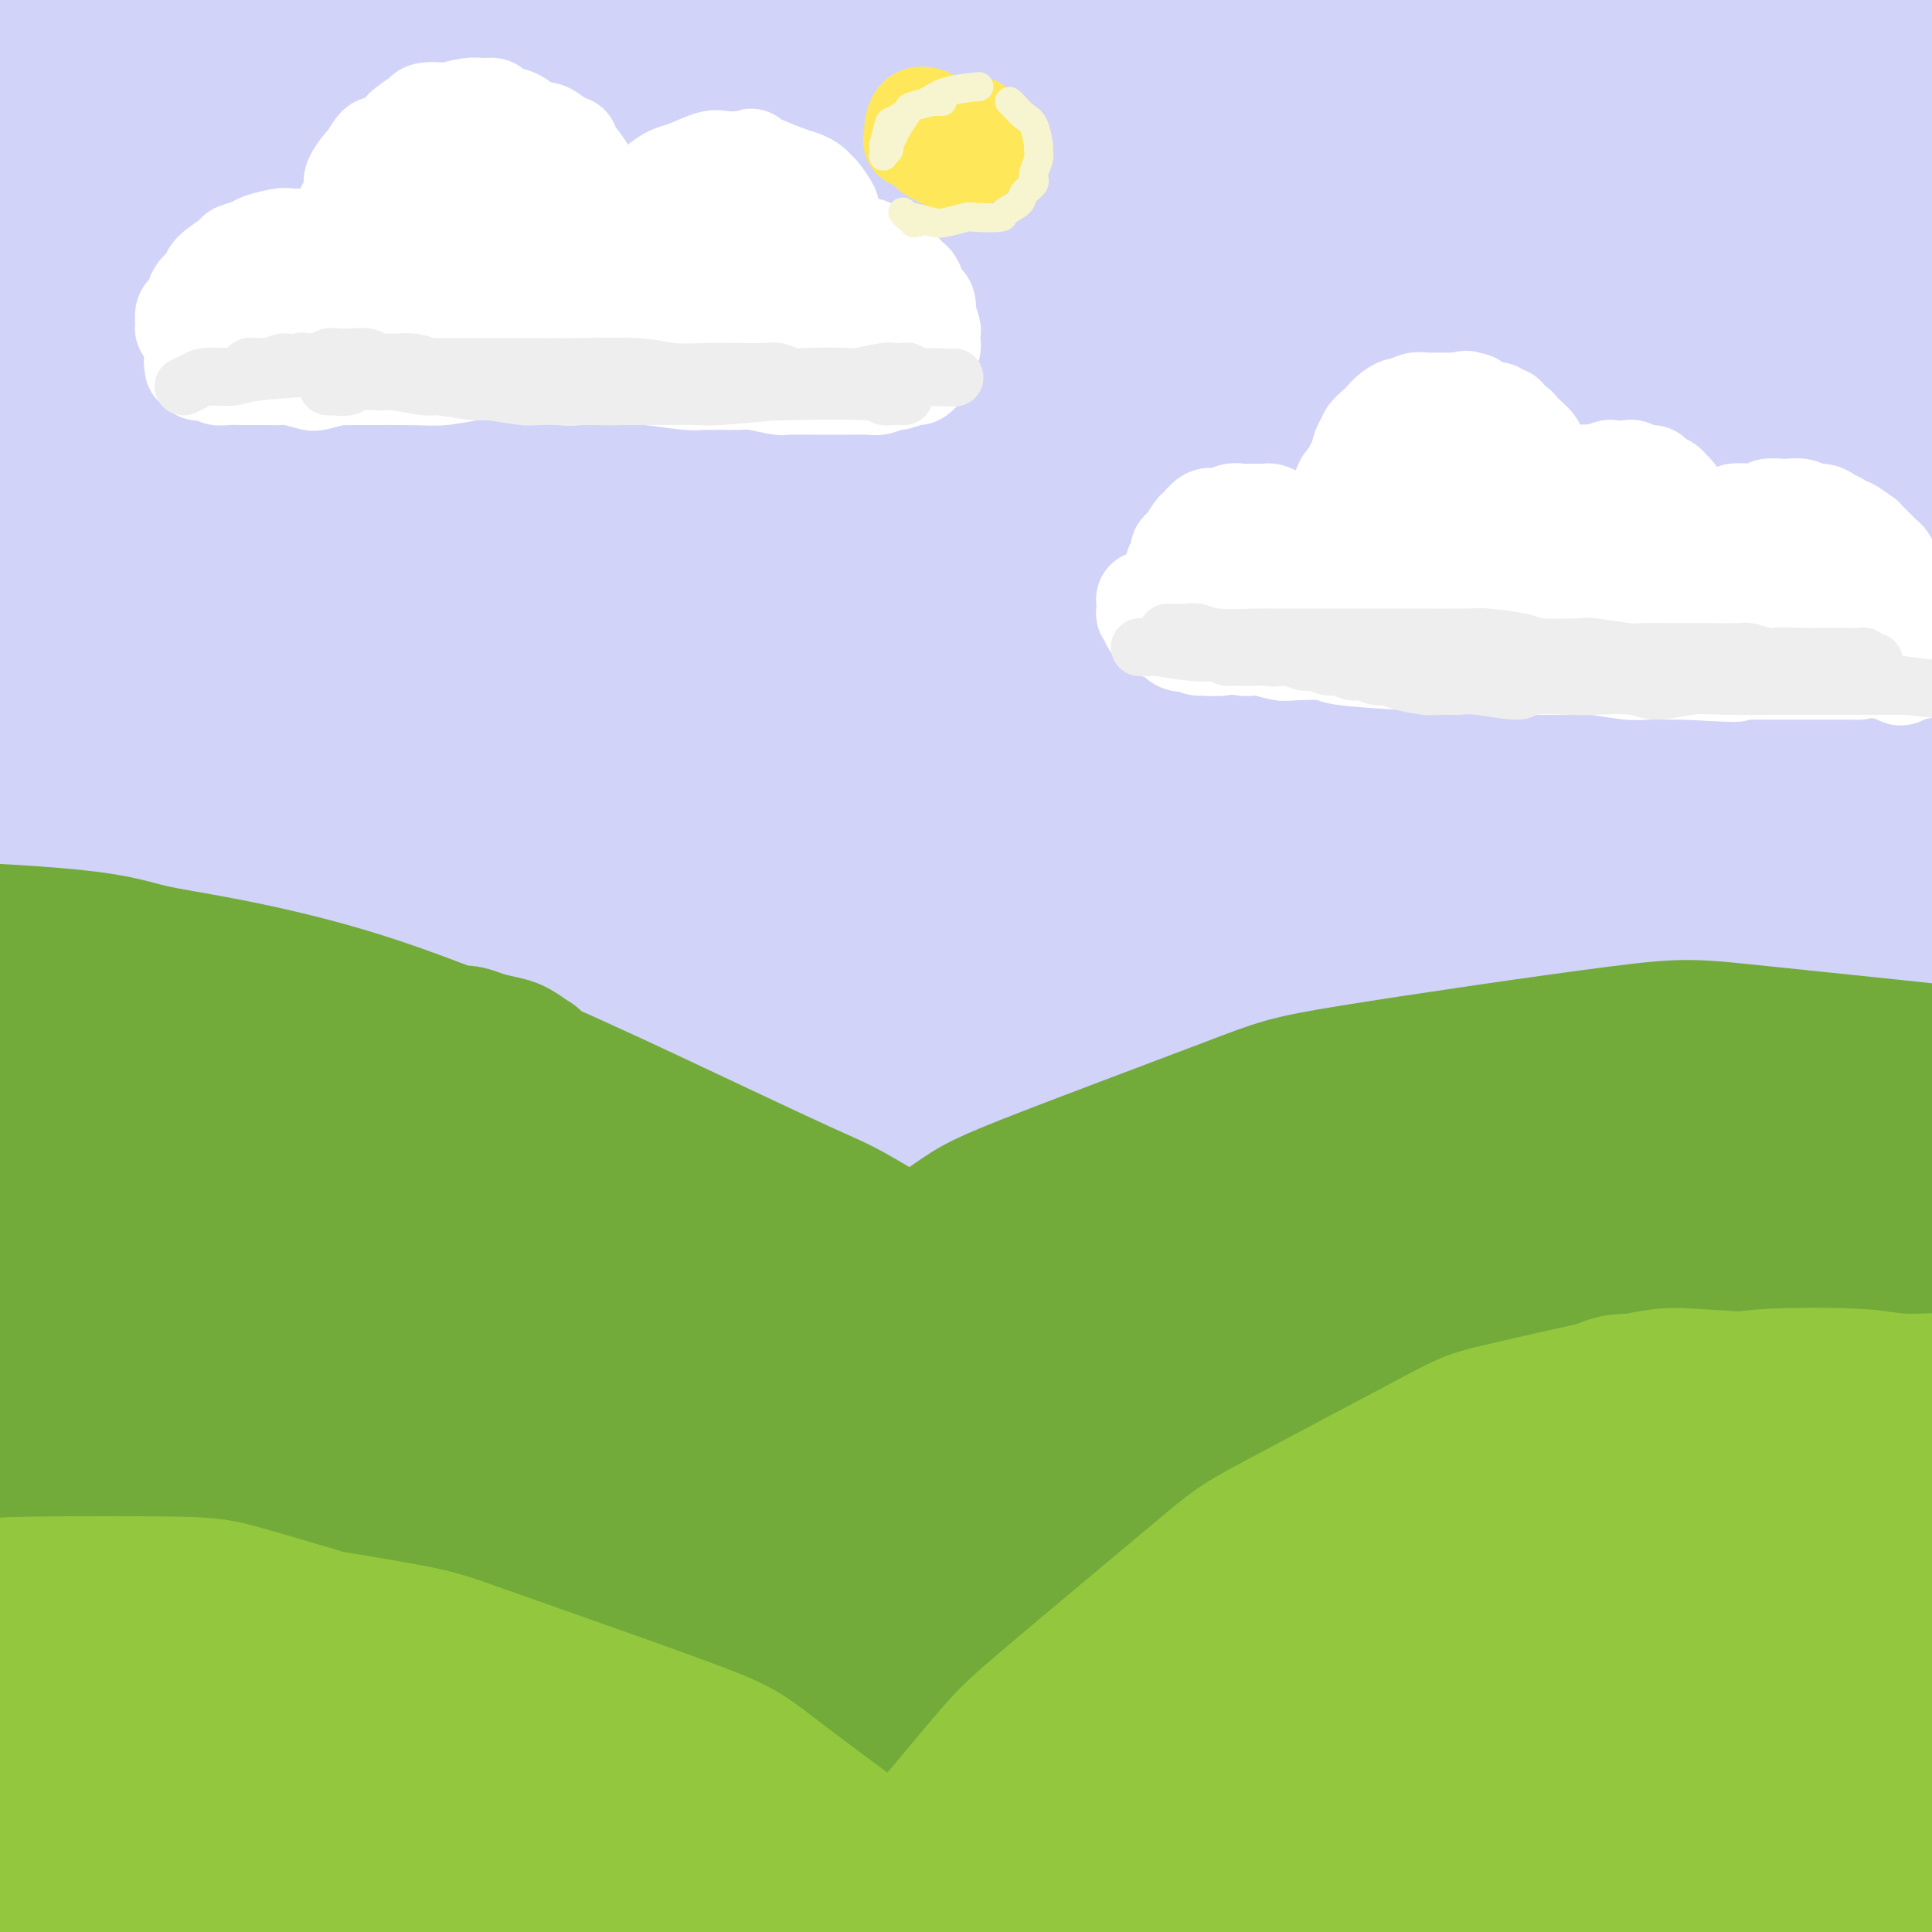
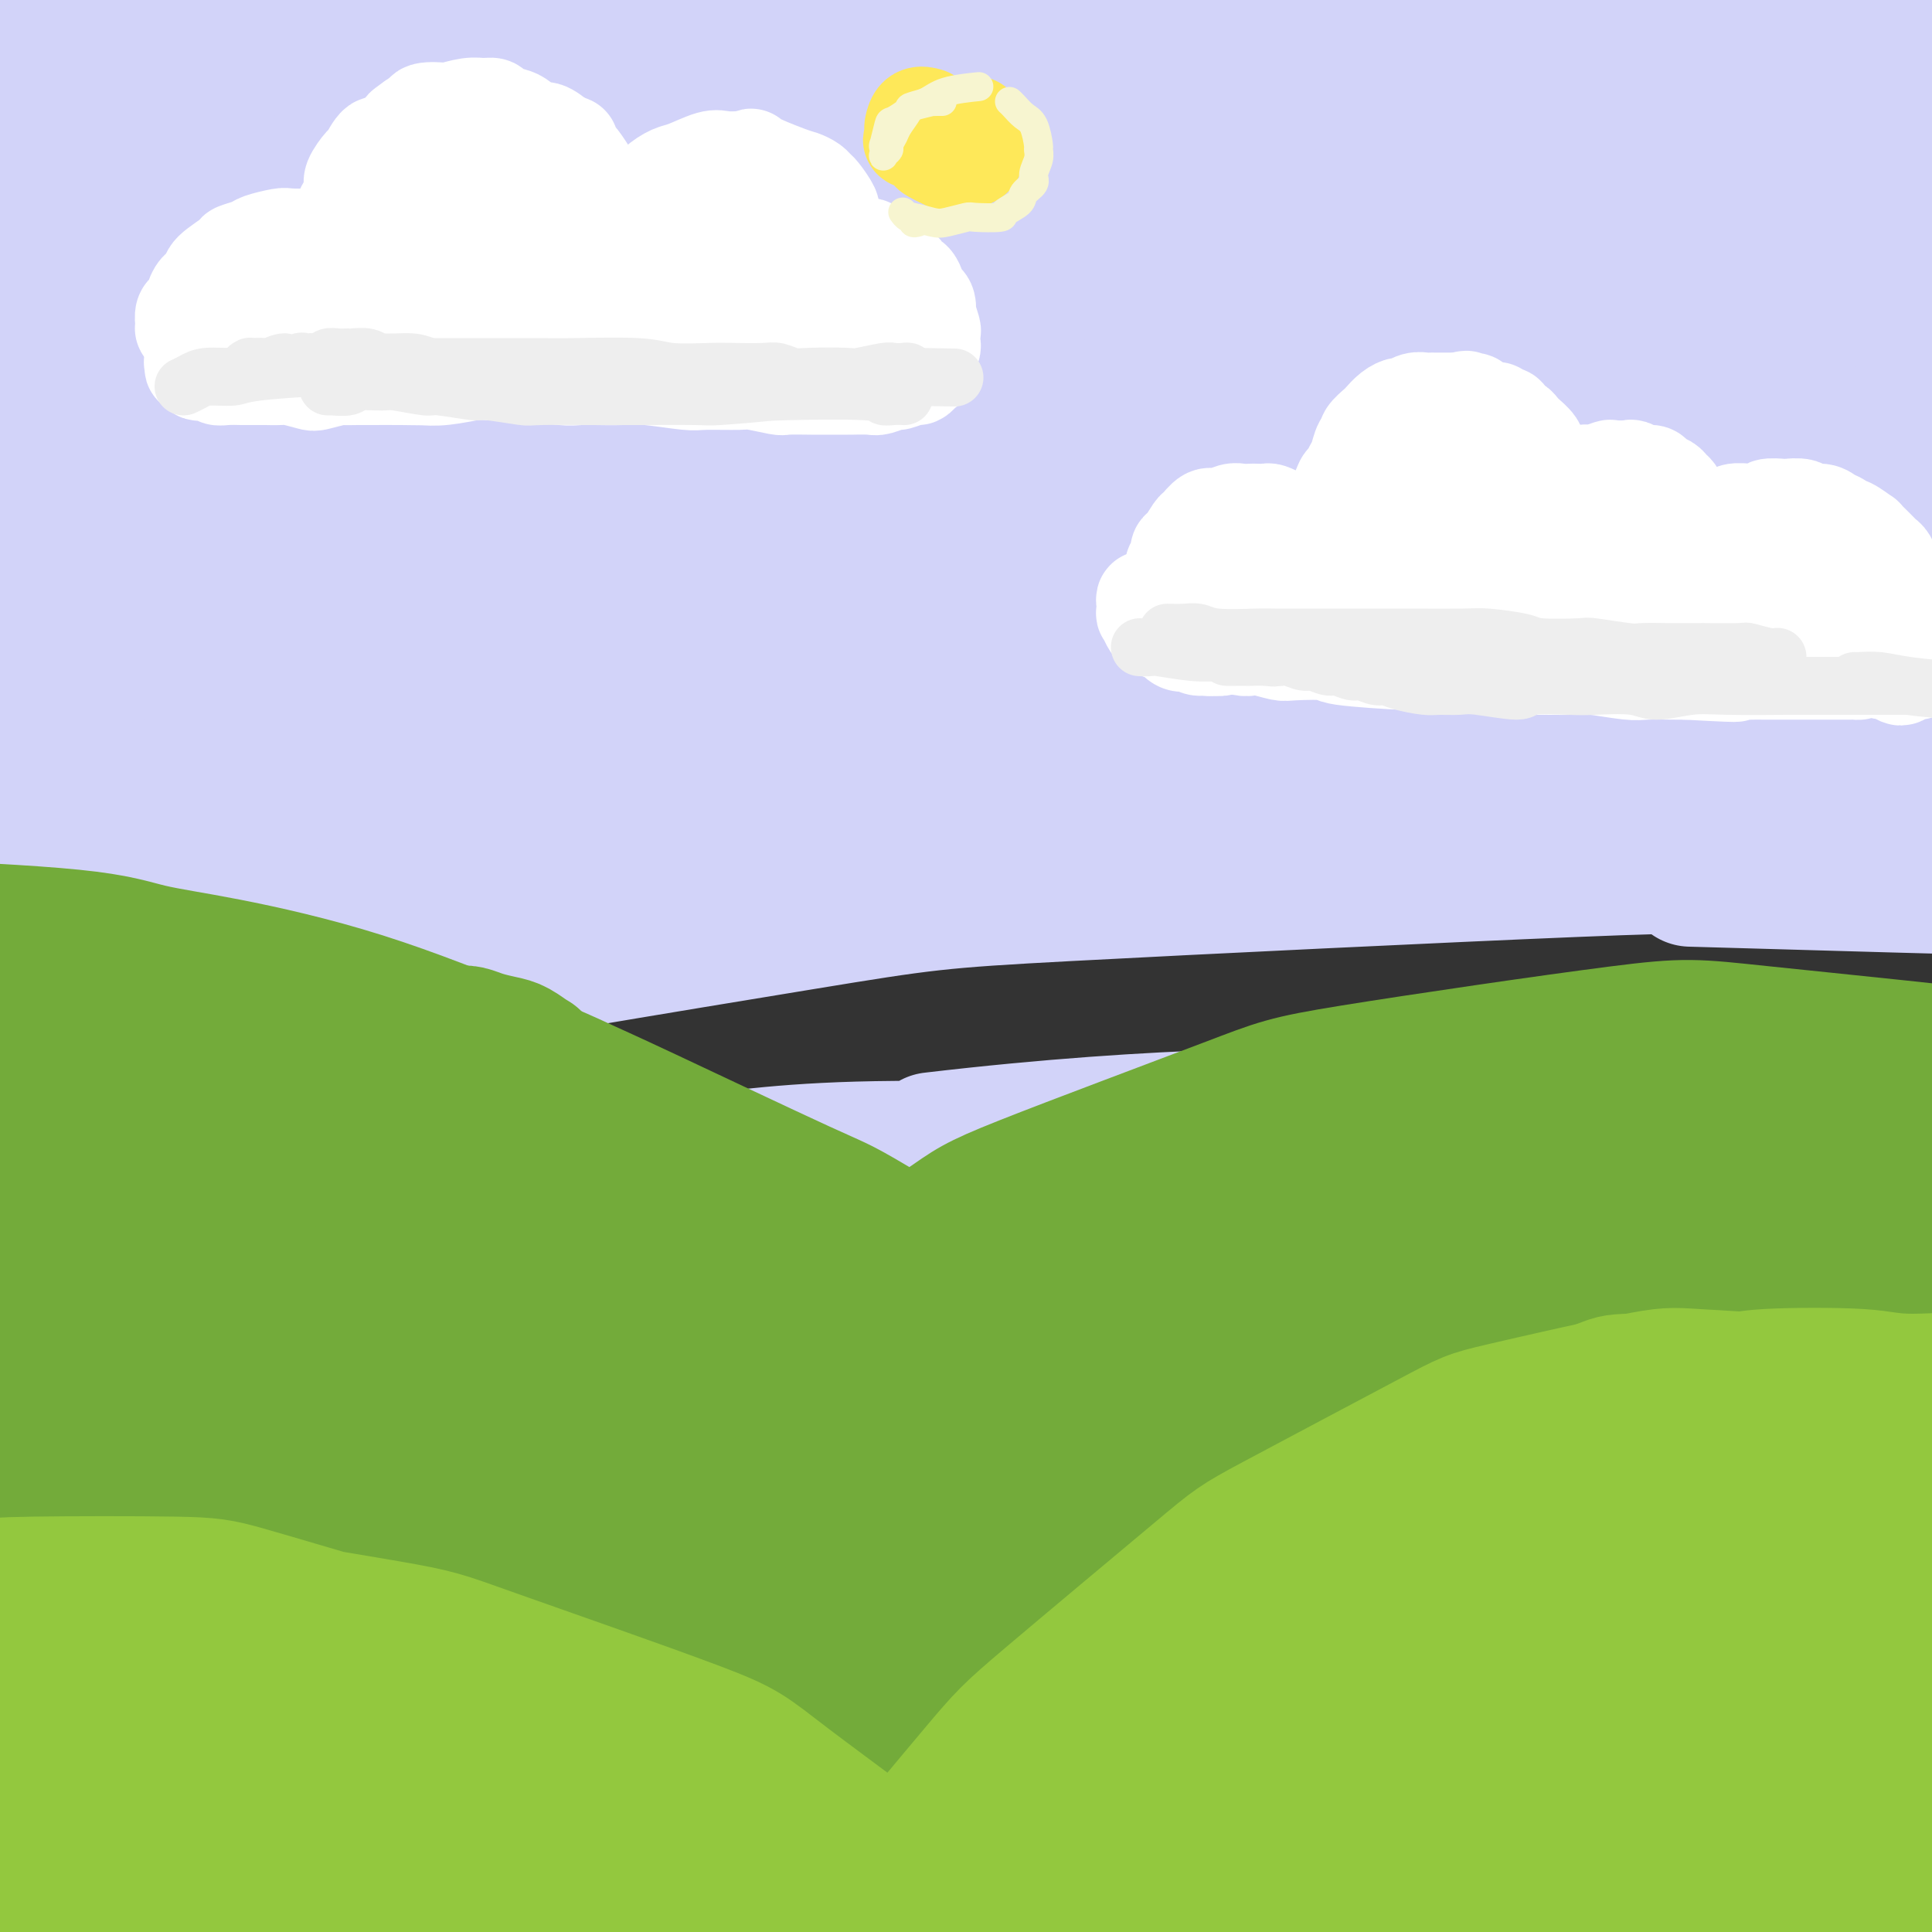
<svg xmlns="http://www.w3.org/2000/svg" viewBox="0 0 400 400" version="1.1">
  <rect x="0" y="0" width="400" height="400" fill="#333333" stroke="none" />
  <g fill="none" stroke="rgb(210,211,249)" stroke-width="28" stroke-linecap="round" stroke-linejoin="round">
    <path d="M239,1c0.067,-0.181 0.134,-0.362 0,0c-0.134,0.362 -0.471,1.267 0,2c0.471,0.733 1.748,1.295 -4,1c-5.748,-0.295 -18.521,-1.445 -25,-2c-6.479,-0.555 -6.665,-0.514 -18,-2c-11.335,-1.486 -33.818,-4.498 -46,-6c-12.182,-1.502 -14.064,-1.492 -28,-2c-13.936,-0.508 -39.928,-1.534 -56,-2c-16.072,-0.466 -22.225,-0.373 -29,0c-6.775,0.373 -14.174,1.027 -28,3c-13.826,1.973 -34.080,5.264 -45,7c-10.920,1.736 -12.507,1.915 -16,3c-3.493,1.085 -8.893,3.076 -12,4c-3.107,0.924 -3.921,0.783 0,1c3.921,0.217 12.578,0.794 18,1c5.422,0.206 7.608,0.043 25,-2c17.392,-2.043 49.989,-5.964 67,-8c17.011,-2.036 18.435,-2.187 42,-3c23.565,-0.813 69.272,-2.290 93,-3c23.728,-0.710 25.479,-0.654 48,1c22.521,1.654 65.812,4.905 88,7c22.188,2.095 23.271,3.034 35,6c11.729,2.966 34.102,7.960 44,10c9.898,2.040 7.320,1.127 6,1c-1.320,-0.127 -1.383,0.531 -1,1c0.383,0.469 1.210,0.747 -13,-1c-14.210,-1.747 -43.458,-5.520 -64,-8c-20.542,-2.480 -32.377,-3.668 -44,-5c-11.623,-1.332 -23.035,-2.809 -49,-3c-25.965,-0.191 -66.482,0.905 -107,2" />
    <path d="M120,4c-23.257,0.628 -27.900,1.197 -50,4c-22.100,2.803 -61.655,7.839 -82,11c-20.345,3.161 -21.478,4.446 -29,7c-7.522,2.554 -21.433,6.378 -28,8c-6.567,1.622 -5.790,1.044 0,1c5.790,-0.044 16.591,0.446 23,0c6.409,-0.446 8.424,-1.828 33,-5c24.576,-3.172 71.712,-8.135 96,-11c24.288,-2.865 25.728,-3.632 57,-4c31.272,-0.368 92.377,-0.337 125,0c32.623,0.337 36.763,0.980 61,5c24.237,4.020 68.570,11.416 91,15c22.430,3.584 22.955,3.355 25,4c2.045,0.645 5.609,2.163 10,3c4.391,0.837 9.610,0.993 0,0c-9.610,-0.993 -34.048,-3.133 -48,-5c-13.952,-1.867 -17.418,-3.460 -48,-6c-30.582,-2.540 -88.279,-6.029 -119,-8c-30.721,-1.971 -34.465,-2.426 -64,0c-29.535,2.426 -84.861,7.733 -113,11c-28.139,3.267 -29.093,4.493 -44,9c-14.907,4.507 -43.769,12.294 -57,16c-13.231,3.706 -10.833,3.332 -7,3c3.833,-0.332 9.100,-0.623 13,-1c3.900,-0.377 6.432,-0.841 33,-5c26.568,-4.159 77.172,-12.015 105,-16c27.828,-3.985 32.879,-4.101 67,-4c34.121,0.101 97.311,0.419 133,2c35.689,1.581 43.878,4.426 56,7c12.122,2.574 28.178,4.878 41,7c12.822,2.122 22.411,4.061 32,6" />
    <path d="M432,58c21.800,3.270 11.801,1.445 0,1c-11.801,-0.445 -25.403,0.488 -34,0c-8.597,-0.488 -12.187,-2.399 -42,-5c-29.813,-2.601 -85.847,-5.892 -116,-8c-30.153,-2.108 -34.423,-3.032 -67,-1c-32.577,2.032 -93.459,7.021 -125,10c-31.541,2.979 -33.741,3.948 -52,9c-18.259,5.052 -52.579,14.187 -69,19c-16.421,4.813 -14.944,5.305 -14,6c0.944,0.695 1.355,1.591 1,3c-0.355,1.409 -1.477,3.329 18,0c19.477,-3.329 59.552,-11.907 81,-17c21.448,-5.093 24.268,-6.702 57,-10c32.732,-3.298 95.376,-8.287 134,-10c38.624,-1.713 53.229,-0.152 70,1c16.771,1.152 35.710,1.895 67,6c31.290,4.105 74.931,11.573 97,15c22.069,3.427 22.565,2.814 24,3c1.435,0.186 3.809,1.170 7,2c3.191,0.830 7.199,1.506 -7,0c-14.199,-1.506 -46.606,-5.195 -64,-8c-17.394,-2.805 -19.775,-4.727 -52,-7c-32.225,-2.273 -94.296,-4.897 -127,-6c-32.704,-1.103 -36.043,-0.684 -68,4c-31.957,4.684 -92.533,13.632 -123,19c-30.467,5.368 -30.827,7.155 -43,13c-12.173,5.845 -36.160,15.749 -47,20c-10.840,4.251 -8.535,2.851 -5,2c3.535,-0.851 8.298,-1.152 13,-2c4.702,-0.848 9.343,-2.242 30,-7c20.657,-4.758 57.328,-12.879 94,-21" />
    <path d="M70,89c27.321,-5.967 27.124,-5.886 57,-8c29.876,-2.114 89.824,-6.425 121,-8c31.176,-1.575 33.580,-0.414 58,2c24.420,2.414 70.858,6.081 94,8c23.142,1.919 22.989,2.090 28,3c5.011,0.910 15.186,2.558 18,3c2.814,0.442 -1.732,-0.324 -2,0c-0.268,0.324 3.741,1.736 -15,0c-18.741,-1.736 -60.232,-6.622 -82,-10c-21.768,-3.378 -23.812,-5.249 -56,-6c-32.188,-0.751 -94.520,-0.382 -128,0c-33.480,0.382 -38.108,0.776 -66,5c-27.892,4.224 -79.048,12.279 -105,17c-25.952,4.721 -26.698,6.109 -35,9c-8.302,2.891 -24.159,7.283 -30,9c-5.841,1.717 -1.668,0.757 4,0c5.668,-0.757 12.829,-1.310 18,-2c5.171,-0.690 8.350,-1.517 35,-6c26.650,-4.483 76.770,-12.622 103,-17c26.230,-4.378 28.571,-4.995 61,-5c32.429,-0.005 94.946,0.602 129,2c34.054,1.398 39.645,3.585 64,8c24.355,4.415 67.473,11.057 87,14c19.527,2.943 15.464,2.188 15,2c-0.464,-0.188 2.671,0.191 2,0c-0.671,-0.191 -5.148,-0.951 -7,-2c-1.852,-1.049 -1.079,-2.386 -23,-6c-21.921,-3.614 -66.535,-9.505 -90,-13c-23.465,-3.495 -25.779,-4.595 -58,-4c-32.221,0.595 -94.349,2.884 -132,6c-37.651,3.116 -50.826,7.058 -64,11" />
    <path d="M71,101c-31.588,7.416 -78.558,20.457 -104,28c-25.442,7.543 -29.358,9.588 -37,13c-7.642,3.412 -19.011,8.191 -26,11c-6.989,2.809 -9.598,3.647 0,0c9.598,-3.647 31.402,-11.778 44,-17c12.598,-5.222 15.989,-7.535 46,-18c30.011,-10.465 86.642,-29.081 116,-39c29.358,-9.919 31.441,-11.141 65,-16c33.559,-4.859 98.592,-13.356 133,-17c34.408,-3.644 38.191,-2.434 60,-1c21.809,1.434 61.643,3.094 81,4c19.357,0.906 18.235,1.059 19,1c0.765,-0.059 3.417,-0.332 6,0c2.583,0.332 5.098,1.267 -5,-1c-10.098,-2.267 -32.807,-7.735 -46,-11c-13.193,-3.265 -16.868,-4.326 -39,-7c-22.132,-2.674 -62.720,-6.959 -89,-9c-26.280,-2.041 -38.251,-1.837 -50,-2c-11.749,-0.163 -23.276,-0.694 -47,0c-23.724,0.694 -59.646,2.612 -79,4c-19.354,1.388 -22.140,2.246 -27,3c-4.860,0.754 -11.794,1.402 -17,2c-5.206,0.598 -8.682,1.144 0,-1c8.682,-2.144 29.524,-6.979 42,-10c12.476,-3.021 16.585,-4.230 42,-8c25.415,-3.770 72.134,-10.103 97,-13c24.866,-2.897 27.878,-2.359 51,-2c23.122,0.359 66.352,0.540 89,1c22.648,0.460 24.713,1.201 33,3c8.287,1.799 22.796,4.657 29,6c6.204,1.343 4.102,1.172 2,1" />
    <path d="M460,6c5.073,2.622 -14.245,4.176 -24,5c-9.755,0.824 -9.948,0.916 -31,1c-21.052,0.084 -62.962,0.160 -85,0c-22.038,-0.160 -24.205,-0.555 -50,2c-25.795,2.555 -75.217,8.060 -101,11c-25.783,2.940 -27.926,3.313 -48,8c-20.074,4.687 -58.079,13.686 -78,19c-19.921,5.314 -21.760,6.942 -26,9c-4.240,2.058 -10.883,4.545 -14,6c-3.117,1.455 -2.708,1.878 -4,3c-1.292,1.122 -4.283,2.943 10,1c14.283,-1.943 45.842,-7.650 62,-11c16.158,-3.350 16.914,-4.344 44,-7c27.086,-2.656 80.500,-6.974 108,-9c27.500,-2.026 29.084,-1.759 56,2c26.916,3.759 79.164,11.009 107,16c27.836,4.991 31.262,7.724 39,12c7.738,4.276 19.789,10.094 26,13c6.211,2.906 6.582,2.898 -7,4c-13.582,1.102 -41.118,3.312 -56,4c-14.882,0.688 -17.110,-0.147 -47,1c-29.890,1.147 -87.443,4.275 -118,6c-30.557,1.725 -34.120,2.048 -65,8c-30.880,5.952 -89.078,17.535 -120,24c-30.922,6.465 -34.569,7.812 -47,12c-12.431,4.188 -33.645,11.218 -43,14c-9.355,2.782 -6.849,1.317 -1,0c5.849,-1.317 15.042,-2.487 27,-5c11.958,-2.513 26.681,-6.369 39,-10c12.319,-3.631 22.234,-7.037 51,-12c28.766,-4.963 76.383,-11.481 124,-18" />
    <path d="M188,115c45.922,-3.576 98.726,-3.517 131,-3c32.274,0.517 44.019,1.492 58,3c13.981,1.508 30.198,3.549 48,7c17.802,3.451 37.188,8.312 46,10c8.812,1.688 7.051,0.202 1,1c-6.051,0.798 -16.392,3.878 -24,5c-7.608,1.122 -12.483,0.284 -33,-1c-20.517,-1.284 -56.678,-3.015 -99,-3c-42.322,0.015 -90.807,1.777 -118,3c-27.193,1.223 -33.094,1.909 -63,7c-29.906,5.091 -83.816,14.589 -113,21c-29.184,6.411 -33.640,9.737 -42,14c-8.360,4.263 -20.623,9.465 -27,13c-6.377,3.535 -6.867,5.403 -9,7c-2.133,1.597 -5.907,2.925 11,-1c16.907,-3.925 54.497,-13.101 75,-18c20.503,-4.899 23.920,-5.520 52,-11c28.080,-5.480 80.822,-15.819 114,-21c33.178,-5.181 46.792,-5.206 61,-6c14.208,-0.794 29.011,-2.359 58,-3c28.989,-0.641 72.164,-0.359 100,1c27.836,1.359 40.333,3.795 46,5c5.667,1.205 4.505,1.177 5,1c0.495,-0.177 2.646,-0.505 -1,0c-3.646,0.505 -13.091,1.842 -39,2c-25.909,0.158 -68.284,-0.861 -97,-1c-28.716,-0.139 -43.775,0.604 -58,1c-14.225,0.396 -27.617,0.446 -62,4c-34.383,3.554 -89.757,10.611 -120,15c-30.243,4.389 -35.355,6.111 -50,11c-14.645,4.889 -38.822,12.944 -63,21" />
    <path d="M-24,199c-12.837,4.312 -13.429,4.591 -10,5c3.429,0.409 10.880,0.946 16,1c5.120,0.054 7.908,-0.376 32,-5c24.092,-4.624 69.489,-13.444 93,-18c23.511,-4.556 25.138,-4.850 53,-7c27.862,-2.150 81.959,-6.155 110,-8c28.041,-1.845 30.026,-1.528 50,-1c19.974,0.528 57.936,1.267 77,2c19.064,0.733 19.228,1.458 22,2c2.772,0.542 8.151,0.899 12,1c3.849,0.101 6.168,-0.053 -1,0c-7.168,0.053 -23.822,0.314 -39,0c-15.178,-0.314 -28.879,-1.204 -39,-2c-10.121,-0.796 -16.663,-1.499 -45,-1c-28.337,0.499 -78.471,2.201 -105,3c-26.529,0.799 -29.455,0.696 -53,5c-23.545,4.304 -67.710,13.016 -91,18c-23.290,4.984 -25.705,6.239 -35,11c-9.295,4.761 -25.469,13.028 -34,17c-8.531,3.972 -9.419,3.650 0,2c9.419,-1.650 29.147,-4.628 40,-7c10.853,-2.372 12.833,-4.137 38,-9c25.167,-4.863 73.523,-12.823 99,-17c25.477,-4.177 28.077,-4.569 55,-6c26.923,-1.431 78.170,-3.900 105,-5c26.830,-1.100 29.244,-0.829 45,0c15.756,0.829 44.855,2.217 58,3c13.145,0.783 10.338,0.963 9,1c-1.338,0.037 -1.206,-0.067 -1,0c0.206,0.067 0.488,0.305 -14,0c-14.488,-0.305 -43.744,-1.152 -73,-2" />
-     <path d="M350,182c-18.605,-0.326 -21.117,-0.142 -47,0c-25.883,0.142 -75.136,0.240 -105,1c-29.864,0.760 -40.339,2.181 -52,3c-11.661,0.819 -24.508,1.036 -48,6c-23.492,4.964 -57.629,14.675 -76,20c-18.371,5.325 -20.977,6.265 -26,10c-5.023,3.735 -12.464,10.265 -17,14c-4.536,3.735 -6.167,4.675 4,4c10.167,-0.675 32.134,-2.964 44,-5c11.866,-2.036 13.633,-3.821 37,-9c23.367,-5.179 68.333,-13.754 92,-18c23.667,-4.246 26.034,-4.162 51,-6c24.966,-1.838 72.532,-5.598 97,-7c24.468,-1.402 25.839,-0.444 43,1c17.161,1.444 50.113,3.376 67,5c16.887,1.624 17.709,2.942 20,4c2.291,1.058 6.050,1.857 10,2c3.950,0.143 8.089,-0.369 -1,0c-9.089,0.369 -31.407,1.618 -44,2c-12.593,0.382 -15.463,-0.102 -40,0c-24.537,0.102 -70.742,0.790 -95,1c-24.258,0.210 -26.570,-0.057 -54,3c-27.430,3.057 -79.978,9.440 -108,13c-28.022,3.560 -31.518,4.299 -49,10c-17.482,5.701 -48.948,16.363 -63,22c-14.052,5.637 -10.688,6.248 -12,7c-1.312,0.752 -7.299,1.646 -1,2c6.299,0.354 24.884,0.167 36,-1c11.116,-1.167 14.762,-3.314 38,-8c23.238,-4.686 66.068,-11.910 93,-16c26.932,-4.090 37.966,-5.045 49,-6" />
    <path d="M193,236c48.833,-5.748 80.914,-5.118 100,-5c19.086,0.118 25.175,-0.276 45,1c19.825,1.276 53.387,4.221 71,6c17.613,1.779 19.279,2.393 23,4c3.721,1.607 9.497,4.208 14,5c4.503,0.792 7.731,-0.224 -1,0c-8.731,0.224 -29.423,1.687 -41,2c-11.577,0.313 -14.039,-0.525 -38,-2c-23.961,-1.475 -69.421,-3.588 -93,-5c-23.579,-1.412 -25.278,-2.124 -54,-1c-28.722,1.124 -84.467,4.083 -114,6c-29.533,1.917 -32.856,2.793 -51,8c-18.144,5.207 -51.111,14.745 -65,19c-13.889,4.255 -8.701,3.225 -9,3c-0.299,-0.225 -6.086,0.353 1,0c7.086,-0.353 27.043,-1.638 38,-3c10.957,-1.362 12.912,-2.800 36,-7c23.088,-4.200 67.309,-11.161 90,-15c22.691,-3.839 23.852,-4.557 49,-7c25.148,-2.443 74.284,-6.612 99,-9c24.716,-2.388 25.011,-2.997 45,-2c19.989,0.997 59.671,3.599 80,5c20.329,1.401 21.303,1.602 28,4c6.697,2.398 19.116,6.992 25,9c5.884,2.008 5.233,1.429 1,2c-4.233,0.571 -12.048,2.291 -17,3c-4.952,0.709 -7.042,0.408 -26,-2c-18.958,-2.408 -54.782,-6.924 -74,-9c-19.218,-2.076 -21.828,-1.713 -47,-3c-25.172,-1.287 -72.906,-4.225 -103,-5c-30.094,-0.775 -42.547,0.612 -55,2" />
    <path d="M150,240c-27.585,2.638 -69.049,8.232 -91,12c-21.951,3.768 -24.391,5.711 -31,8c-6.609,2.289 -17.389,4.925 -21,6c-3.611,1.075 -0.053,0.590 2,1c2.053,0.410 2.603,1.716 14,2c11.397,0.284 33.642,-0.454 63,-2c29.358,-1.546 65.830,-3.899 90,-5c24.170,-1.101 36.039,-0.949 48,-1c11.961,-0.051 24.013,-0.306 51,1c26.987,1.306 68.910,4.172 91,6c22.090,1.828 24.348,2.617 40,7c15.652,4.383 44.700,12.360 59,17c14.300,4.640 13.854,5.945 14,8c0.146,2.055 0.883,4.861 2,7c1.117,2.139 2.612,3.609 -11,3c-13.612,-0.609 -42.332,-3.299 -59,-5c-16.668,-1.701 -21.284,-2.414 -44,-6c-22.716,-3.586 -63.533,-10.047 -108,-14c-44.467,-3.953 -92.584,-5.398 -123,-6c-30.416,-0.602 -43.131,-0.359 -57,0c-13.869,0.359 -28.893,0.835 -53,4c-24.107,3.165 -57.296,9.018 -73,12c-15.704,2.982 -13.923,3.091 -13,4c0.923,0.909 0.990,2.617 1,4c0.010,1.383 -0.035,2.442 14,3c14.035,0.558 42.150,0.614 62,0c19.850,-0.614 31.435,-1.899 41,-3c9.565,-1.101 17.110,-2.017 46,-4c28.890,-1.983 79.124,-5.034 107,-7c27.876,-1.966 33.393,-2.847 57,-2c23.607,0.847 65.303,3.424 107,6" />
    <path d="M375,296c23.256,1.574 27.896,2.508 43,7c15.104,4.492 40.673,12.540 52,16c11.327,3.460 8.411,2.331 5,3c-3.411,0.669 -7.318,3.137 -10,5c-2.682,1.863 -4.138,3.122 -21,2c-16.862,-1.122 -49.129,-4.625 -66,-7c-16.871,-2.375 -18.348,-3.621 -44,-7c-25.652,-3.379 -75.481,-8.892 -101,-12c-25.519,-3.108 -26.727,-3.812 -53,-4c-26.273,-0.188 -77.611,0.139 -105,1c-27.389,0.861 -30.830,2.255 -47,5c-16.170,2.745 -45.069,6.842 -58,9c-12.931,2.158 -9.894,2.378 -7,2c2.894,-0.378 5.644,-1.354 8,-2c2.356,-0.646 4.319,-0.963 24,-4c19.681,-3.037 57.081,-8.793 77,-12c19.919,-3.207 22.357,-3.864 48,-6c25.643,-2.136 74.492,-5.753 105,-7c30.508,-1.247 42.674,-0.126 55,0c12.326,0.126 24.812,-0.743 51,3c26.188,3.743 66.077,12.098 87,17c20.923,4.902 22.881,6.350 27,10c4.119,3.650 10.398,9.502 14,13c3.602,3.498 4.527,4.642 -8,5c-12.527,0.358 -38.507,-0.070 -52,-1c-13.493,-0.930 -14.499,-2.361 -41,-5c-26.501,-2.639 -78.496,-6.486 -105,-9c-26.504,-2.514 -27.517,-3.694 -57,-3c-29.483,0.694 -87.438,3.264 -119,5c-31.562,1.736 -36.732,2.639 -55,7c-18.268,4.361 -49.634,12.181 -81,20" />
    <path d="M-59,347c-15.517,3.711 -13.809,2.989 -12,3c1.809,0.011 3.718,0.757 5,1c1.282,0.243 1.938,-0.016 24,-3c22.062,-2.984 65.531,-8.693 88,-12c22.469,-3.307 23.937,-4.213 53,-6c29.063,-1.787 85.720,-4.456 115,-6c29.280,-1.544 31.182,-1.965 57,-1c25.818,0.965 75.550,3.314 102,6c26.450,2.686 29.616,5.709 36,8c6.384,2.291 15.985,3.851 21,5c5.015,1.149 5.445,1.887 7,3c1.555,1.113 4.234,2.603 -8,2c-12.234,-0.603 -39.380,-3.297 -54,-5c-14.620,-1.703 -16.715,-2.415 -41,-6c-24.285,-3.585 -70.761,-10.042 -95,-13c-24.239,-2.958 -26.241,-2.416 -50,-3c-23.759,-0.584 -69.276,-2.293 -93,-3c-23.724,-0.707 -25.655,-0.413 -36,0c-10.345,0.413 -29.103,0.946 -37,1c-7.897,0.054 -4.934,-0.370 -2,0c2.934,0.370 5.838,1.534 7,2c1.162,0.466 0.581,0.233 0,0" />
  </g>
  <g fill="none" stroke="rgb(115,171,58)" stroke-width="28" stroke-linecap="round" stroke-linejoin="round">
    <path d="M95,214c0.609,-0.087 1.217,-0.174 2,0c0.783,0.174 1.739,0.607 3,1c1.261,0.393 2.827,0.744 4,1c1.173,0.256 1.954,0.418 3,1c1.046,0.582 2.357,1.585 3,2c0.643,0.415 0.617,0.242 0,0c-0.617,-0.242 -1.825,-0.554 -3,-1c-1.175,-0.446 -2.318,-1.025 -9,-3c-6.682,-1.975 -18.902,-5.347 -25,-7c-6.098,-1.653 -6.073,-1.588 -14,-3c-7.927,-1.412 -23.804,-4.301 -34,-6c-10.196,-1.699 -14.710,-2.207 -19,-3c-4.290,-0.793 -8.355,-1.870 -18,-2c-9.645,-0.130 -24.871,0.686 -33,1c-8.129,0.314 -9.161,0.127 -15,1c-5.839,0.873 -16.485,2.806 -22,4c-5.515,1.194 -5.899,1.648 -7,2c-1.101,0.352 -2.919,0.603 -4,1c-1.081,0.397 -1.424,0.942 0,1c1.424,0.058 4.613,-0.370 7,-1c2.387,-0.630 3.970,-1.464 14,-2c10.030,-0.536 28.507,-0.776 38,-1c9.493,-0.224 10.002,-0.433 22,1c11.998,1.433 35.486,4.509 48,6c12.514,1.491 14.056,1.398 27,5c12.944,3.602 37.291,10.898 49,15c11.709,4.102 10.781,5.008 21,11c10.219,5.992 31.584,17.070 42,23c10.416,5.930 9.881,6.712 18,13c8.119,6.288 24.891,18.082 34,25c9.109,6.918 10.554,8.959 12,11" />
    <path d="M239,310c13.311,11.120 14.588,14.420 16,17c1.412,2.580 2.958,4.440 4,6c1.042,1.560 1.579,2.821 2,4c0.421,1.179 0.725,2.278 1,3c0.275,0.722 0.520,1.069 -1,0c-1.520,-1.069 -4.806,-3.553 -7,-5c-2.194,-1.447 -3.295,-1.856 -10,-7c-6.705,-5.144 -19.014,-15.021 -25,-20c-5.986,-4.979 -5.649,-5.060 -14,-11c-8.351,-5.940 -25.390,-17.740 -34,-24c-8.610,-6.260 -8.792,-6.980 -20,-13c-11.208,-6.020 -33.444,-17.342 -45,-23c-11.556,-5.658 -12.434,-5.654 -25,-10c-12.566,-4.346 -36.822,-13.044 -49,-17c-12.178,-3.956 -12.278,-3.172 -23,-5c-10.722,-1.828 -32.067,-6.270 -43,-8c-10.933,-1.730 -11.453,-0.750 -18,-1c-6.547,-0.250 -19.121,-1.730 -25,-2c-5.879,-0.270 -5.064,0.671 -6,1c-0.936,0.329 -3.624,0.046 -5,0c-1.376,-0.046 -1.440,0.144 0,0c1.440,-0.144 4.384,-0.622 7,-1c2.616,-0.378 4.903,-0.656 14,-1c9.097,-0.344 25.005,-0.755 33,-1c7.995,-0.245 8.078,-0.326 16,0c7.922,0.326 23.684,1.057 33,2c9.316,0.943 12.188,2.098 16,3c3.812,0.902 8.565,1.550 16,3c7.435,1.450 17.553,3.700 28,7c10.447,3.300 21.224,7.650 32,12" />
    <path d="M107,219c7.821,3.082 11.373,4.787 14,6c2.627,1.213 4.330,1.934 13,6c8.670,4.066 24.306,11.478 32,15c7.694,3.522 7.447,3.153 14,7c6.553,3.847 19.908,11.908 27,16c7.092,4.092 7.922,4.215 14,9c6.078,4.785 17.406,14.234 23,19c5.594,4.766 5.456,4.851 9,9c3.544,4.149 10.771,12.363 14,16c3.229,3.637 2.460,2.698 4,5c1.540,2.302 5.390,7.846 7,10c1.610,2.154 0.979,0.919 1,1c0.021,0.081 0.694,1.478 1,2c0.306,0.522 0.244,0.167 0,0c-0.244,-0.167 -0.669,-0.148 -1,0c-0.331,0.148 -0.568,0.424 -1,0c-0.432,-0.424 -1.058,-1.548 -3,-3c-1.942,-1.452 -5.200,-3.232 -8,-5c-2.800,-1.768 -5.142,-3.525 -10,-7c-4.858,-3.475 -12.230,-8.668 -23,-16c-10.770,-7.332 -24.937,-16.804 -35,-23c-10.063,-6.196 -16.022,-9.118 -21,-12c-4.978,-2.882 -8.974,-5.725 -25,-12c-16.026,-6.275 -44.081,-15.983 -59,-21c-14.919,-5.017 -16.702,-5.342 -32,-8c-15.298,-2.658 -44.112,-7.648 -59,-10c-14.888,-2.352 -15.851,-2.067 -26,-2c-10.149,0.067 -29.483,-0.085 -39,0c-9.517,0.085 -9.216,0.408 -11,1c-1.784,0.592 -5.653,1.455 -7,2c-1.347,0.545 -0.174,0.773 1,1" />
    <path d="M-79,225c4.301,2.383 23.552,6.339 34,8c10.448,1.661 12.091,1.025 30,4c17.909,2.975 52.084,9.560 70,13c17.916,3.440 19.574,3.735 36,8c16.426,4.265 47.619,12.500 64,17c16.381,4.500 17.948,5.263 24,8c6.052,2.737 16.589,7.446 22,10c5.411,2.554 5.698,2.952 2,3c-3.698,0.048 -11.380,-0.253 -21,-2c-9.620,-1.747 -21.177,-4.938 -45,-11c-23.823,-6.062 -59.910,-14.993 -82,-21c-22.090,-6.007 -30.182,-9.089 -38,-12c-7.818,-2.911 -15.364,-5.651 -19,-7c-3.636,-1.349 -3.364,-1.306 -4,-2c-0.636,-0.694 -2.180,-2.124 -3,-3c-0.820,-0.876 -0.914,-1.200 0,-2c0.914,-0.800 2.838,-2.078 4,-3c1.162,-0.922 1.561,-1.487 2,-2c0.439,-0.513 0.917,-0.972 1,-1c0.083,-0.028 -0.230,0.375 0,0c0.230,-0.375 1.004,-1.527 1,-2c-0.004,-0.473 -0.787,-0.268 -1,-1c-0.213,-0.732 0.142,-2.400 0,-3c-0.142,-0.600 -0.781,-0.133 -1,-1c-0.219,-0.867 -0.017,-3.067 0,-4c0.017,-0.933 -0.149,-0.597 0,-1c0.149,-0.403 0.614,-1.544 1,-2c0.386,-0.456 0.693,-0.228 1,0" />
    <path d="M-1,216c1.738,-2.026 6.083,-1.091 10,0c3.917,1.091 7.406,2.337 10,3c2.594,0.663 4.293,0.742 12,5c7.707,4.258 21.422,12.696 28,17c6.578,4.304 6.017,4.474 15,10c8.983,5.526 27.509,16.407 37,22c9.491,5.593 9.948,5.897 19,11c9.052,5.103 26.699,15.006 36,20c9.301,4.994 10.257,5.079 15,8c4.743,2.921 13.273,8.677 17,11c3.727,2.323 2.652,1.212 1,1c-1.652,-0.212 -3.882,0.473 -6,1c-2.118,0.527 -4.126,0.896 -16,-2c-11.874,-2.896 -33.615,-9.056 -45,-12c-11.385,-2.944 -12.413,-2.672 -26,-6c-13.587,-3.328 -39.733,-10.254 -53,-14c-13.267,-3.746 -13.657,-4.310 -24,-6c-10.343,-1.690 -30.641,-4.504 -41,-6c-10.359,-1.496 -10.780,-1.673 -13,-2c-2.220,-0.327 -6.240,-0.802 -7,-1c-0.760,-0.198 1.740,-0.117 6,0c4.260,0.117 10.280,0.271 19,1c8.720,0.729 20.140,2.034 29,3c8.860,0.966 15.161,1.594 34,4c18.839,2.406 50.217,6.591 78,12c27.783,5.409 51.969,12.043 66,16c14.031,3.957 17.905,5.236 23,7c5.095,1.764 11.410,4.013 15,5c3.590,0.987 4.454,0.710 0,0c-4.454,-0.710 -14.227,-1.855 -24,-3" />
    <path d="M214,321c-6.147,-1.223 -9.515,-2.781 -24,-6c-14.485,-3.219 -40.088,-8.099 -57,-11c-16.912,-2.901 -25.135,-3.824 -33,-5c-7.865,-1.176 -15.373,-2.604 -33,-5c-17.627,-2.396 -45.372,-5.758 -61,-7c-15.628,-1.242 -19.138,-0.362 -26,0c-6.862,0.362 -17.077,0.206 -22,0c-4.923,-0.206 -4.556,-0.463 -1,0c3.556,0.463 10.301,1.646 16,2c5.699,0.354 10.353,-0.120 30,2c19.647,2.120 54.289,6.834 73,9c18.711,2.166 21.492,1.782 41,5c19.508,3.218 55.744,10.036 75,14c19.256,3.964 21.533,5.074 28,6c6.467,0.926 17.125,1.669 21,2c3.875,0.331 0.966,0.250 0,0c-0.966,-0.250 0.009,-0.669 -9,-4c-9.009,-3.331 -28.002,-9.575 -51,-16c-22.998,-6.425 -49.999,-13.030 -68,-17c-18.001,-3.970 -27.000,-5.306 -36,-7c-9.000,-1.694 -18.001,-3.747 -37,-7c-18.999,-3.253 -47.995,-7.708 -63,-10c-15.005,-2.292 -16.020,-2.422 -19,-3c-2.980,-0.578 -7.924,-1.605 -9,-2c-1.076,-0.395 1.717,-0.158 8,0c6.283,0.158 16.057,0.235 23,0c6.943,-0.235 11.054,-0.784 30,1c18.946,1.784 52.728,5.901 71,8c18.272,2.099 21.035,2.181 38,7c16.965,4.819 48.133,14.377 65,20c16.867,5.623 19.434,7.312 22,9" />
    <path d="M206,306c15.932,6.468 12.262,8.140 13,9c0.738,0.860 5.883,0.910 0,2c-5.883,1.090 -22.793,3.219 -32,4c-9.207,0.781 -10.709,0.214 -29,0c-18.291,-0.214 -53.371,-0.075 -72,0c-18.629,0.075 -20.808,0.086 -38,1c-17.192,0.914 -49.398,2.733 -67,4c-17.602,1.267 -20.601,1.983 -25,3c-4.399,1.017 -10.197,2.335 -13,3c-2.803,0.665 -2.611,0.679 -4,1c-1.389,0.321 -4.360,0.951 10,1c14.360,0.049 46.049,-0.483 63,-1c16.951,-0.517 19.162,-1.019 42,0c22.838,1.019 66.303,3.558 89,5c22.697,1.442 24.627,1.788 39,4c14.373,2.212 41.191,6.292 53,8c11.809,1.708 8.611,1.045 7,1c-1.611,-0.045 -1.634,0.527 -1,1c0.634,0.473 1.926,0.845 -13,1c-14.926,0.155 -46.072,0.092 -62,0c-15.928,-0.092 -16.640,-0.214 -36,1c-19.360,1.214 -57.367,3.764 -77,5c-19.633,1.236 -20.890,1.158 -35,3c-14.110,1.842 -41.071,5.602 -54,8c-12.929,2.398 -11.825,3.432 -12,4c-0.175,0.568 -1.627,0.670 -3,1c-1.373,0.330 -2.666,0.887 11,-1c13.666,-1.887 42.292,-6.217 61,-9c18.708,-2.783 27.498,-4.018 37,-5c9.502,-0.982 19.715,-1.709 38,-4c18.285,-2.291 44.643,-6.145 71,-10" />
    <path d="M167,346c43.558,-5.753 43.454,-5.636 45,-6c1.546,-0.364 4.744,-1.210 7,-1c2.256,0.210 3.572,1.477 0,0c-3.572,-1.477 -12.032,-5.696 -18,-8c-5.968,-2.304 -9.444,-2.691 -28,-5c-18.556,-2.309 -52.193,-6.538 -70,-9c-17.807,-2.462 -19.784,-3.156 -38,-4c-18.216,-0.844 -52.670,-1.839 -71,-2c-18.330,-0.161 -20.534,0.511 -27,1c-6.466,0.489 -17.194,0.796 -23,1c-5.806,0.204 -6.692,0.304 1,-1c7.692,-1.304 23.961,-4.013 34,-6c10.039,-1.987 13.848,-3.251 32,-6c18.152,-2.749 50.645,-6.984 68,-9c17.355,-2.016 19.570,-1.812 30,-2c10.430,-0.188 29.076,-0.767 37,-1c7.924,-0.233 5.128,-0.119 4,0c-1.128,0.119 -0.587,0.245 -4,1c-3.413,0.755 -10.779,2.140 -17,3c-6.221,0.860 -11.297,1.196 -27,4c-15.703,2.804 -42.032,8.077 -56,11c-13.968,2.923 -15.573,3.495 -29,8c-13.427,4.505 -38.674,12.944 -52,18c-13.326,5.056 -14.731,6.729 -20,10c-5.269,3.271 -14.401,8.140 -20,10c-5.599,1.860 -7.664,0.709 1,0c8.664,-0.709 28.056,-0.977 39,-2c10.944,-1.023 13.439,-2.800 36,-5c22.561,-2.200 65.190,-4.823 89,-6c23.810,-1.177 28.803,-0.908 46,0c17.197,0.908 46.599,2.454 76,4" />
    <path d="M212,344c23.747,1.275 22.114,2.462 25,4c2.886,1.538 10.292,3.428 15,4c4.708,0.572 6.717,-0.175 0,0c-6.717,0.175 -22.158,1.270 -31,1c-8.842,-0.270 -11.083,-1.905 -31,-1c-19.917,0.905 -57.511,4.351 -78,6c-20.489,1.649 -23.872,1.502 -46,6c-22.128,4.498 -63.002,13.642 -85,19c-21.998,5.358 -25.122,6.929 -31,9c-5.878,2.071 -14.511,4.640 -19,6c-4.489,1.360 -4.833,1.509 -6,2c-1.167,0.491 -3.158,1.323 14,-2c17.158,-3.323 53.466,-10.800 73,-15c19.534,-4.200 22.294,-5.123 45,-8c22.706,-2.877 65.358,-7.709 88,-10c22.642,-2.291 25.275,-2.041 41,-1c15.725,1.041 44.544,2.874 58,4c13.456,1.126 11.550,1.545 11,2c-0.550,0.455 0.255,0.945 2,1c1.745,0.055 4.431,-0.324 -2,0c-6.431,0.324 -21.980,1.350 -31,2c-9.020,0.650 -11.510,0.923 -23,1c-11.490,0.077 -31.978,-0.043 -43,0c-11.022,0.043 -12.578,0.249 -17,0c-4.422,-0.249 -11.711,-0.953 -15,-1c-3.289,-0.047 -2.578,0.564 -1,0c1.578,-0.564 4.022,-2.304 5,-3c0.978,-0.696 0.489,-0.348 0,0" />
    <path d="M160,282c0.074,0.122 0.149,0.244 0,0c-0.149,-0.244 -0.521,-0.854 0,-2c0.521,-1.146 1.934,-2.828 3,-4c1.066,-1.172 1.783,-1.834 8,-6c6.217,-4.166 17.933,-11.835 24,-16c6.067,-4.165 6.485,-4.827 17,-9c10.515,-4.173 31.126,-11.859 42,-16c10.874,-4.141 12.012,-4.738 26,-7c13.988,-2.262 40.827,-6.190 55,-8c14.173,-1.810 15.680,-1.502 30,0c14.320,1.502 41.454,4.197 55,6c13.546,1.803 13.505,2.713 23,5c9.495,2.287 28.524,5.951 38,8c9.476,2.049 9.397,2.482 13,4c3.603,1.518 10.889,4.120 14,5c3.111,0.880 2.048,0.040 2,0c-0.048,-0.040 0.918,0.722 1,1c0.082,0.278 -0.720,0.071 -1,0c-0.280,-0.071 -0.038,-0.007 -9,-2c-8.962,-1.993 -27.129,-6.044 -36,-8c-8.871,-1.956 -8.445,-1.818 -22,-3c-13.555,-1.182 -41.091,-3.685 -55,-5c-13.909,-1.315 -14.192,-1.441 -29,0c-14.808,1.441 -44.139,4.451 -59,6c-14.861,1.549 -15.250,1.637 -29,7c-13.750,5.363 -40.861,16.001 -55,22c-14.139,5.999 -15.305,7.359 -25,14c-9.695,6.641 -27.918,18.564 -37,25c-9.082,6.436 -9.022,7.387 -11,10c-1.978,2.613 -5.994,6.890 -8,9c-2.006,2.110 -2.003,2.055 -2,2" />
    <path d="M133,320c-3.141,3.341 -0.494,1.193 0,1c0.494,-0.193 -1.165,1.568 5,-1c6.165,-2.568 20.153,-9.465 27,-13c6.847,-3.535 6.552,-3.706 18,-10c11.448,-6.294 34.637,-18.710 47,-25c12.363,-6.290 13.899,-6.454 30,-11c16.101,-4.546 46.768,-13.473 63,-18c16.232,-4.527 18.031,-4.652 31,-5c12.969,-0.348 37.109,-0.917 50,-1c12.891,-0.083 14.534,0.321 18,1c3.466,0.679 8.756,1.632 14,3c5.244,1.368 10.443,3.150 13,4c2.557,0.850 2.473,0.768 2,1c-0.473,0.232 -1.334,0.777 0,1c1.334,0.223 4.863,0.124 -4,0c-8.863,-0.124 -30.117,-0.273 -41,-1c-10.883,-0.727 -11.394,-2.033 -28,0c-16.606,2.033 -49.307,7.405 -66,10c-16.693,2.595 -17.380,2.412 -36,9c-18.620,6.588 -55.174,19.949 -73,27c-17.826,7.051 -16.923,7.794 -29,16c-12.077,8.206 -37.135,23.875 -47,30c-9.865,6.125 -4.537,2.708 -2,1c2.537,-1.708 2.281,-1.706 1,-1c-1.281,0.706 -3.588,2.114 5,-2c8.588,-4.114 28.073,-13.752 40,-20c11.927,-6.248 16.298,-9.105 37,-17c20.702,-7.895 57.734,-20.828 77,-27c19.266,-6.172 20.764,-5.585 38,-6c17.236,-0.415 50.210,-1.833 69,-2c18.790,-0.167 23.395,0.916 28,2" />
    <path d="M420,266c22.606,1.314 30.621,4.599 35,6c4.379,1.401 5.121,0.918 6,1c0.879,0.082 1.893,0.729 1,1c-0.893,0.271 -3.694,0.165 -5,0c-1.306,-0.165 -1.118,-0.389 -14,0c-12.882,0.389 -38.835,1.390 -52,2c-13.165,0.610 -13.543,0.829 -34,5c-20.457,4.171 -60.993,12.296 -82,17c-21.007,4.704 -22.484,5.988 -40,13c-17.516,7.012 -51.072,19.752 -68,27c-16.928,7.248 -17.229,9.004 -25,13c-7.771,3.996 -23.011,10.232 -30,13c-6.989,2.768 -5.727,2.069 -3,1c2.727,-1.069 6.918,-2.506 10,-4c3.082,-1.494 5.055,-3.043 19,-9c13.945,-5.957 39.861,-16.321 54,-22c14.139,-5.679 16.501,-6.672 37,-11c20.499,-4.328 59.134,-11.992 79,-16c19.866,-4.008 20.963,-4.360 36,-5c15.037,-0.640 44.013,-1.570 59,-2c14.987,-0.430 15.984,-0.362 19,0c3.016,0.362 8.049,1.017 9,1c0.951,-0.017 -2.181,-0.705 -7,-1c-4.819,-0.295 -11.326,-0.195 -20,1c-8.674,1.195 -19.514,3.487 -27,4c-7.486,0.513 -11.619,-0.753 -33,5c-21.381,5.753 -60.011,18.525 -81,26c-20.989,7.475 -24.337,9.653 -43,17c-18.663,7.347 -52.640,19.863 -70,26c-17.360,6.137 -18.103,5.896 -20,6c-1.897,0.104 -4.949,0.552 -8,1" />
    <path d="M122,382c-35.087,12.208 -11.803,4.729 8,-3c19.803,-7.729 36.126,-15.708 46,-20c9.874,-4.292 13.298,-4.896 36,-11c22.702,-6.104 64.681,-17.708 87,-23c22.319,-5.292 24.978,-4.272 42,-4c17.022,0.272 48.408,-0.204 65,0c16.592,0.204 18.390,1.089 22,2c3.610,0.911 9.033,1.847 13,2c3.967,0.153 6.477,-0.476 1,0c-5.477,0.476 -18.940,2.056 -27,3c-8.060,0.944 -10.718,1.253 -29,4c-18.282,2.747 -52.188,7.933 -70,11c-17.812,3.067 -19.528,4.015 -39,9c-19.472,4.985 -56.699,14.006 -77,19c-20.301,4.994 -23.676,5.962 -28,7c-4.324,1.038 -9.597,2.146 -12,3c-2.403,0.854 -1.937,1.454 -3,2c-1.063,0.546 -3.654,1.038 8,0c11.654,-1.038 37.553,-3.606 52,-6c14.447,-2.394 17.442,-4.613 38,-8c20.558,-3.387 58.681,-7.940 79,-10c20.319,-2.060 22.835,-1.626 36,-1c13.165,0.626 36.978,1.444 48,2c11.022,0.556 9.254,0.851 9,1c-0.254,0.149 1.005,0.153 3,0c1.995,-0.153 4.724,-0.465 -5,0c-9.724,0.465 -31.901,1.705 -44,2c-12.099,0.295 -14.119,-0.354 -32,2c-17.881,2.354 -51.622,7.711 -71,11c-19.378,3.289 -24.394,4.511 -35,7c-10.606,2.489 -26.803,6.244 -43,10" />
    <path d="M200,393c-24.552,4.970 -11.432,3.395 -5,3c6.432,-0.395 6.175,0.391 7,1c0.825,0.609 2.733,1.042 19,0c16.267,-1.042 46.895,-3.558 63,-5c16.105,-1.442 17.688,-1.808 34,-2c16.312,-0.192 47.352,-0.208 64,0c16.648,0.208 18.904,0.641 23,1c4.096,0.359 10.031,0.645 13,1c2.969,0.355 2.973,0.780 5,1c2.027,0.220 6.076,0.236 -3,1c-9.076,0.764 -31.276,2.277 -43,3c-11.724,0.723 -12.973,0.657 -28,2c-15.027,1.343 -43.834,4.097 -59,6c-15.166,1.903 -16.691,2.957 -24,5c-7.309,2.043 -20.402,5.077 -26,6c-5.598,0.923 -3.701,-0.264 -1,0c2.701,0.264 6.206,1.979 9,3c2.794,1.021 4.879,1.348 19,1c14.121,-0.348 40.280,-1.371 54,-2c13.720,-0.629 15.002,-0.864 26,-1c10.998,-0.136 31.713,-0.174 42,0c10.287,0.174 10.148,0.559 11,1c0.852,0.441 2.697,0.937 5,1c2.303,0.063 5.066,-0.306 -1,0c-6.066,0.306 -20.961,1.288 -29,2c-8.039,0.712 -9.224,1.154 -20,2c-10.776,0.846 -31.144,2.097 -43,3c-11.856,0.903 -15.198,1.459 -20,2c-4.802,0.541 -11.062,1.069 -17,2c-5.938,0.931 -11.554,2.266 -14,3c-2.446,0.734 -1.723,0.867 -1,1" />
    <path d="M260,434c-3.602,1.471 3.392,2.149 8,3c4.608,0.851 6.832,1.874 18,3c11.168,1.126 31.282,2.353 43,3c11.718,0.647 15.039,0.713 21,1c5.961,0.287 14.560,0.796 18,1c3.440,0.204 1.720,0.102 0,0" />
    <path d="M389,346c-0.086,-0.216 -0.171,-0.431 0,0c0.171,0.431 0.599,1.510 1,2c0.401,0.490 0.776,0.391 2,4c1.224,3.609 3.296,10.925 5,15c1.704,4.075 3.039,4.910 5,9c1.961,4.090 4.547,11.437 6,15c1.453,3.563 1.773,3.342 3,5c1.227,1.658 3.362,5.194 4,7c0.638,1.806 -0.221,1.882 0,3c0.221,1.118 1.523,3.279 2,4c0.477,0.721 0.128,0.002 0,0c-0.128,-0.002 -0.037,0.714 0,1c0.037,0.286 0.018,0.143 0,0" />
  </g>
  <g fill="none" stroke="rgb(147,200,62)" stroke-width="28" stroke-linecap="round" stroke-linejoin="round">
    <path d="M110,347c-0.617,-0.335 -1.234,-0.671 -2,-1c-0.766,-0.329 -1.680,-0.652 -3,-1c-1.320,-0.348 -3.046,-0.721 -8,-2c-4.954,-1.279 -13.136,-3.466 -22,-6c-8.864,-2.534 -18.410,-5.416 -24,-7c-5.590,-1.584 -7.226,-1.869 -15,-2c-7.774,-0.131 -21.687,-0.108 -29,0c-7.313,0.108 -8.025,0.301 -15,1c-6.975,0.699 -20.212,1.905 -27,3c-6.788,1.095 -7.127,2.081 -10,3c-2.873,0.919 -8.281,1.771 -11,2c-2.719,0.229 -2.748,-0.165 -3,0c-0.252,0.165 -0.725,0.890 -1,1c-0.275,0.110 -0.351,-0.394 1,-1c1.351,-0.606 4.128,-1.314 8,-2c3.872,-0.686 8.837,-1.351 12,-2c3.163,-0.649 4.524,-1.283 15,-2c10.476,-0.717 30.068,-1.517 40,-2c9.932,-0.483 10.205,-0.648 21,1c10.795,1.648 32.112,5.108 43,7c10.888,1.892 11.347,2.215 22,6c10.653,3.785 31.499,11.032 42,15c10.501,3.968 10.655,4.657 19,11c8.345,6.343 24.879,18.340 33,25c8.121,6.660 7.827,7.983 16,15c8.173,7.017 24.813,19.729 33,26c8.187,6.271 7.920,6.100 14,10c6.080,3.900 18.506,11.870 25,16c6.494,4.130 7.056,4.420 9,6c1.944,1.580 5.270,4.452 7,6c1.730,1.548 1.865,1.774 2,2" />
    <path d="M302,475c24.326,17.964 6.141,4.373 0,0c-6.141,-4.373 -0.236,0.471 -3,-1c-2.764,-1.471 -14.196,-9.257 -20,-13c-5.804,-3.743 -5.980,-3.443 -12,-8c-6.020,-4.557 -17.883,-13.971 -26,-20c-8.117,-6.029 -12.488,-8.673 -16,-11c-3.512,-2.327 -6.164,-4.336 -18,-11c-11.836,-6.664 -32.854,-17.984 -44,-24c-11.146,-6.016 -12.418,-6.728 -26,-11c-13.582,-4.272 -39.473,-12.103 -53,-16c-13.527,-3.897 -14.691,-3.861 -27,-6c-12.309,-2.139 -35.762,-6.454 -48,-8c-12.238,-1.546 -13.261,-0.323 -22,0c-8.739,0.323 -25.192,-0.255 -33,0c-7.808,0.255 -6.969,1.344 -8,2c-1.031,0.656 -3.931,0.879 -4,1c-0.069,0.121 2.692,0.140 4,0c1.308,-0.140 1.164,-0.438 12,0c10.836,0.438 32.651,1.612 47,3c14.349,1.388 21.233,2.989 28,4c6.767,1.011 13.416,1.431 31,5c17.584,3.569 46.103,10.286 61,14c14.897,3.714 16.174,4.426 25,8c8.826,3.574 25.203,10.010 33,13c7.797,2.990 7.014,2.533 8,3c0.986,0.467 3.742,1.860 4,2c0.258,0.140 -1.981,-0.971 -6,-2c-4.019,-1.029 -9.820,-1.977 -14,-3c-4.180,-1.023 -6.741,-2.122 -20,-5c-13.259,-2.878 -37.217,-7.537 -53,-10c-15.783,-2.463 -23.392,-2.732 -31,-3" />
    <path d="M71,378c-8.975,-0.561 -15.914,-0.463 -32,-1c-16.086,-0.537 -41.319,-1.710 -55,-2c-13.681,-0.290 -15.809,0.303 -22,1c-6.191,0.697 -16.443,1.497 -21,2c-4.557,0.503 -3.417,0.710 -1,1c2.417,0.290 6.110,0.664 10,1c3.890,0.336 7.975,0.632 20,1c12.025,0.368 31.988,0.806 54,2c22.012,1.194 46.073,3.143 61,5c14.927,1.857 20.719,3.622 27,5c6.281,1.378 13.049,2.368 23,4c9.951,1.632 23.084,3.905 29,5c5.916,1.095 4.614,1.012 4,1c-0.614,-0.012 -0.541,0.049 0,0c0.541,-0.049 1.550,-0.206 -9,-1c-10.550,-0.794 -32.657,-2.224 -44,-3c-11.343,-0.776 -11.921,-0.899 -26,-1c-14.079,-0.101 -41.659,-0.182 -58,0c-16.341,0.182 -21.443,0.627 -28,1c-6.557,0.373 -14.569,0.675 -26,2c-11.431,1.325 -26.280,3.673 -33,5c-6.720,1.327 -5.312,1.633 -5,2c0.312,0.367 -0.471,0.795 -2,1c-1.529,0.205 -3.802,0.188 3,0c6.802,-0.188 22.681,-0.548 31,-1c8.319,-0.452 9.080,-0.997 22,-2c12.920,-1.003 37.999,-2.465 51,-3c13.001,-0.535 13.923,-0.144 29,0c15.077,0.144 44.308,0.041 56,0c11.692,-0.041 5.846,-0.021 0,0" />
    <path d="M374,286c-0.465,-0.026 -0.930,-0.053 -1,0c-0.070,0.053 0.254,0.185 -4,0c-4.254,-0.185 -13.087,-0.687 -18,-1c-4.913,-0.313 -5.906,-0.435 -13,1c-7.094,1.435 -20.288,4.429 -27,6c-6.712,1.571 -6.941,1.721 -15,6c-8.059,4.279 -23.946,12.687 -32,17c-8.054,4.313 -8.273,4.533 -16,11c-7.727,6.467 -22.960,19.183 -31,26c-8.040,6.817 -8.886,7.734 -15,15c-6.114,7.266 -17.495,20.880 -23,28c-5.505,7.120 -5.132,7.747 -8,13c-2.868,5.253 -8.975,15.132 -12,20c-3.025,4.868 -2.967,4.727 -3,5c-0.033,0.273 -0.158,0.962 -1,2c-0.842,1.038 -2.400,2.426 -3,3c-0.600,0.574 -0.242,0.334 0,0c0.242,-0.334 0.368,-0.762 0,-1c-0.368,-0.238 -1.231,-0.285 1,-5c2.231,-4.715 7.555,-14.097 10,-19c2.445,-4.903 2.011,-5.326 9,-13c6.989,-7.674 21.400,-22.599 29,-31c7.600,-8.401 8.388,-10.277 20,-19c11.612,-8.723 34.047,-24.292 46,-32c11.953,-7.708 13.423,-7.554 26,-11c12.577,-3.446 36.260,-10.493 48,-14c11.740,-3.507 11.538,-3.473 21,-4c9.462,-0.527 28.588,-1.616 38,-2c9.412,-0.384 9.111,-0.065 16,1c6.889,1.065 20.968,2.876 29,4c8.032,1.124 10.016,1.562 12,2" />
    <path d="M457,294c11.653,1.939 12.287,3.287 13,4c0.713,0.713 1.506,0.790 2,1c0.494,0.210 0.689,0.553 1,1c0.311,0.447 0.737,0.999 -1,1c-1.737,0.001 -5.638,-0.549 -11,-1c-5.362,-0.451 -12.187,-0.804 -17,-1c-4.813,-0.196 -7.614,-0.234 -21,1c-13.386,1.234 -37.356,3.742 -50,5c-12.644,1.258 -13.962,1.266 -28,6c-14.038,4.734 -40.795,14.192 -54,19c-13.205,4.808 -12.858,4.964 -26,14c-13.142,9.036 -39.772,26.953 -53,37c-13.228,10.047 -13.055,12.225 -21,21c-7.945,8.775 -24.009,24.146 -32,31c-7.991,6.854 -7.910,5.190 -9,5c-1.090,-0.190 -3.350,1.094 -5,2c-1.650,0.906 -2.688,1.436 -1,-1c1.688,-2.436 6.104,-7.836 8,-11c1.896,-3.164 1.274,-4.092 8,-10c6.726,-5.908 20.802,-16.794 28,-22c7.198,-5.206 7.519,-4.730 20,-12c12.481,-7.270 37.120,-22.286 50,-30c12.880,-7.714 13.999,-8.125 29,-13c15.001,-4.875 43.882,-14.213 59,-19c15.118,-4.787 16.471,-5.023 26,-7c9.529,-1.977 27.234,-5.694 35,-7c7.766,-1.306 5.595,-0.201 6,0c0.405,0.201 3.387,-0.503 2,0c-1.387,0.503 -7.143,2.212 -13,4c-5.857,1.788 -11.816,3.654 -19,6c-7.184,2.346 -15.592,5.173 -24,8" />
    <path d="M359,326c-11.215,3.659 -12.251,3.805 -28,11c-15.749,7.195 -46.210,21.439 -62,29c-15.790,7.561 -16.910,8.438 -28,15c-11.090,6.562 -32.150,18.810 -43,25c-10.850,6.190 -11.491,6.324 -13,7c-1.509,0.676 -3.885,1.895 -6,3c-2.115,1.105 -3.970,2.096 2,-1c5.970,-3.096 19.766,-10.281 27,-14c7.234,-3.719 7.908,-3.973 22,-10c14.092,-6.027 41.602,-17.826 56,-24c14.398,-6.174 15.683,-6.721 30,-10c14.317,-3.279 41.667,-9.288 56,-12c14.333,-2.712 15.651,-2.126 23,-3c7.349,-0.874 20.730,-3.207 27,-4c6.270,-0.793 5.430,-0.045 5,0c-0.430,0.045 -0.450,-0.613 0,-1c0.450,-0.387 1.371,-0.505 -7,1c-8.371,1.505 -26.034,4.632 -39,8c-12.966,3.368 -21.235,6.978 -29,10c-7.765,3.022 -15.025,5.457 -33,14c-17.975,8.543 -46.663,23.194 -62,31c-15.337,7.806 -17.322,8.769 -26,13c-8.678,4.231 -24.050,11.731 -31,15c-6.950,3.269 -5.480,2.306 -4,1c1.480,-1.306 2.968,-2.954 4,-4c1.032,-1.046 1.607,-1.489 13,-8c11.393,-6.511 33.605,-19.090 46,-26c12.395,-6.910 14.972,-8.151 30,-13c15.028,-4.849 42.508,-13.305 57,-17c14.492,-3.695 15.998,-2.627 23,-3c7.002,-0.373 19.501,-2.186 32,-4" />
    <path d="M401,355c9.880,-1.106 7.080,-0.370 6,0c-1.080,0.370 -0.441,0.375 1,0c1.441,-0.375 3.684,-1.129 -3,1c-6.684,2.129 -22.294,7.141 -31,10c-8.706,2.859 -10.509,3.565 -25,11c-14.491,7.435 -41.670,21.600 -56,29c-14.330,7.400 -15.811,8.035 -25,11c-9.189,2.965 -26.088,8.259 -33,10c-6.912,1.741 -3.839,-0.073 -4,0c-0.161,0.073 -3.556,2.031 -1,0c2.556,-2.031 11.062,-8.052 16,-12c4.938,-3.948 6.309,-5.825 21,-12c14.691,-6.175 42.701,-16.649 57,-22c14.299,-5.351 14.888,-5.579 26,-7c11.112,-1.421 32.746,-4.034 44,-5c11.254,-0.966 12.129,-0.285 15,0c2.871,0.285 7.738,0.174 10,0c2.262,-0.174 1.918,-0.411 1,0c-0.918,0.411 -2.410,1.469 -4,2c-1.590,0.531 -3.277,0.534 -13,4c-9.723,3.466 -27.481,10.393 -37,14c-9.519,3.607 -10.799,3.893 -20,8c-9.201,4.107 -26.322,12.036 -35,16c-8.678,3.964 -8.911,3.963 -10,4c-1.089,0.037 -3.032,0.111 -5,1c-1.968,0.889 -3.960,2.593 2,0c5.960,-2.593 19.870,-9.482 28,-13c8.130,-3.518 10.478,-3.665 21,-6c10.522,-2.335 29.217,-6.860 40,-9c10.783,-2.140 13.652,-1.897 17,-2c3.348,-0.103 7.174,-0.551 11,-1" />
    <path d="M415,387c12.680,-1.843 10.381,-0.449 10,0c-0.381,0.449 1.158,-0.046 1,0c-0.158,0.046 -2.013,0.633 -3,1c-0.987,0.367 -1.106,0.514 -9,3c-7.894,2.486 -23.562,7.309 -32,10c-8.438,2.691 -9.646,3.248 -20,7c-10.354,3.752 -29.854,10.697 -40,14c-10.146,3.303 -10.937,2.964 -13,3c-2.063,0.036 -5.397,0.447 -7,1c-1.603,0.553 -1.477,1.248 0,0c1.477,-1.248 4.303,-4.438 6,-6c1.697,-1.562 2.265,-1.498 8,-7c5.735,-5.502 16.639,-16.572 21,-21c4.361,-4.428 2.181,-2.214 0,0" />
    <path d="M321,291c-0.111,0.135 -0.223,0.271 0,0c0.223,-0.271 0.780,-0.947 1,-1c0.220,-0.053 0.103,0.518 2,0c1.897,-0.518 5.810,-2.126 8,-3c2.190,-0.874 2.659,-1.014 7,-1c4.341,0.014 12.554,0.182 17,0c4.446,-0.182 5.125,-0.715 10,-1c4.875,-0.285 13.948,-0.322 19,0c5.052,0.322 6.085,1.003 11,1c4.915,-0.003 13.711,-0.689 18,-1c4.289,-0.311 4.071,-0.248 7,0c2.929,0.248 9.006,0.680 12,1c2.994,0.320 2.906,0.529 4,1c1.094,0.471 3.372,1.204 5,2c1.628,0.796 2.608,1.656 3,2c0.392,0.344 0.196,0.172 0,0" />
  </g>
  <g fill="none" stroke="rgb(255,255,255)" stroke-width="20" stroke-linecap="round" stroke-linejoin="round">
    <path d="M39,69c-0.421,-0.438 -0.842,-0.876 -1,-1c-0.158,-0.124 -0.053,0.066 0,0c0.053,-0.066 0.054,-0.388 0,-1c-0.054,-0.612 -0.165,-1.515 0,-2c0.165,-0.485 0.604,-0.551 1,-1c0.396,-0.449 0.748,-1.280 1,-2c0.252,-0.720 0.405,-1.331 1,-2c0.595,-0.669 1.634,-1.398 2,-2c0.366,-0.602 0.060,-1.078 1,-2c0.940,-0.922 3.128,-2.289 4,-3c0.872,-0.711 0.430,-0.765 1,-1c0.570,-0.235 2.153,-0.651 3,-1c0.847,-0.349 0.957,-0.631 2,-1c1.043,-0.369 3.020,-0.827 4,-1c0.980,-0.173 0.965,-0.063 2,0c1.035,0.063 3.121,0.077 4,0c0.879,-0.077 0.550,-0.246 1,0c0.450,0.246 1.680,0.906 2,1c0.320,0.094 -0.269,-0.378 0,0c0.269,0.378 1.396,1.608 2,2c0.604,0.392 0.684,-0.053 1,0c0.316,0.053 0.869,0.603 1,1c0.131,0.397 -0.161,0.642 0,1c0.161,0.358 0.775,0.828 1,1c0.225,0.172 0.061,0.046 0,0c-0.061,-0.046 -0.017,-0.013 0,0c0.017,0.013 0.009,0.007 0,0" />
    <path d="M72,55c1.221,0.732 0.275,-0.438 0,-1c-0.275,-0.562 0.123,-0.516 0,-1c-0.123,-0.484 -0.766,-1.499 -1,-2c-0.234,-0.501 -0.060,-0.489 0,-1c0.060,-0.511 0.006,-1.544 0,-2c-0.006,-0.456 0.035,-0.333 0,-1c-0.035,-0.667 -0.146,-2.123 0,-3c0.146,-0.877 0.549,-1.174 1,-2c0.451,-0.826 0.950,-2.181 1,-3c0.050,-0.819 -0.350,-1.103 0,-2c0.350,-0.897 1.450,-2.409 2,-3c0.550,-0.591 0.551,-0.261 1,-1c0.449,-0.739 1.346,-2.545 2,-3c0.654,-0.455 1.066,0.443 2,0c0.934,-0.443 2.390,-2.228 3,-3c0.610,-0.772 0.375,-0.533 1,-1c0.625,-0.467 2.112,-1.641 3,-2c0.888,-0.359 1.179,0.096 1,0c-0.179,-0.096 -0.827,-0.744 0,-1c0.827,-0.256 3.129,-0.122 4,0c0.871,0.122 0.311,0.232 1,0c0.689,-0.232 2.625,-0.805 4,-1c1.375,-0.195 2.187,-0.012 3,0c0.813,0.012 1.625,-0.146 2,0c0.375,0.146 0.312,0.598 1,1c0.688,0.402 2.126,0.754 3,1c0.874,0.246 1.183,0.385 2,1c0.817,0.615 2.143,1.704 3,2c0.857,0.296 1.245,-0.201 2,0c0.755,0.201 1.878,1.101 3,2" />
    <path d="M116,29c2.875,1.191 2.062,0.669 2,1c-0.062,0.331 0.629,1.515 1,2c0.371,0.485 0.424,0.271 1,1c0.576,0.729 1.675,2.402 2,3c0.325,0.598 -0.123,0.121 0,1c0.123,0.879 0.818,3.114 1,4c0.182,0.886 -0.147,0.422 0,1c0.147,0.578 0.772,2.197 1,3c0.228,0.803 0.061,0.789 0,1c-0.061,0.211 -0.016,0.649 0,1c0.016,0.351 0.004,0.617 0,1c-0.004,0.383 -0.001,0.883 0,1c0.001,0.117 -0.002,-0.149 0,0c0.002,0.149 0.008,0.712 0,1c-0.008,0.288 -0.028,0.299 0,0c0.028,-0.299 0.106,-0.909 0,-1c-0.106,-0.091 -0.396,0.338 0,0c0.396,-0.338 1.479,-1.441 2,-2c0.521,-0.559 0.481,-0.572 1,-1c0.519,-0.428 1.599,-1.271 2,-2c0.401,-0.729 0.125,-1.346 1,-2c0.875,-0.654 2.903,-1.346 4,-2c1.097,-0.654 1.265,-1.272 2,-2c0.735,-0.728 2.037,-1.568 3,-2c0.963,-0.432 1.588,-0.456 3,-1c1.412,-0.544 3.611,-1.608 5,-2c1.389,-0.392 1.968,-0.112 3,0c1.032,0.112 2.516,0.056 4,0" />
    <path d="M154,33c2.390,-0.633 0.864,-0.716 2,0c1.136,0.716 4.933,2.231 7,3c2.067,0.769 2.404,0.791 3,1c0.596,0.209 1.451,0.604 2,1c0.549,0.396 0.792,0.792 1,1c0.208,0.208 0.381,0.227 1,1c0.619,0.773 1.682,2.301 2,3c0.318,0.699 -0.111,0.568 0,1c0.111,0.432 0.762,1.426 1,2c0.238,0.574 0.064,0.729 0,1c-0.064,0.271 -0.017,0.660 0,1c0.017,0.340 0.005,0.631 0,1c-0.005,0.369 -0.001,0.814 0,1c0.001,0.186 0.000,0.112 0,0c-0.000,-0.112 -0.000,-0.261 0,0c0.000,0.261 0.000,0.932 0,1c-0.000,0.068 -0.000,-0.466 0,-1" />
    <path d="M173,50c0.786,1.702 0.750,0.456 1,0c0.250,-0.456 0.784,-0.122 1,0c0.216,0.122 0.114,0.032 0,0c-0.114,-0.032 -0.239,-0.004 0,0c0.239,0.004 0.842,-0.014 1,0c0.158,0.014 -0.127,0.059 0,0c0.127,-0.059 0.667,-0.224 1,0c0.333,0.224 0.458,0.835 1,1c0.542,0.165 1.503,-0.116 2,0c0.497,0.116 0.532,0.628 1,1c0.468,0.372 1.368,0.605 2,1c0.632,0.395 0.995,0.951 1,1c0.005,0.049 -0.350,-0.409 0,0c0.350,0.409 1.404,1.686 2,2c0.596,0.314 0.733,-0.333 1,0c0.267,0.333 0.663,1.648 1,2c0.337,0.352 0.616,-0.258 1,0c0.384,0.258 0.874,1.384 1,2c0.126,0.616 -0.111,0.722 0,1c0.111,0.278 0.569,0.726 1,1c0.431,0.274 0.833,0.373 1,1c0.167,0.627 0.097,1.783 0,2c-0.097,0.217 -0.221,-0.504 0,0c0.221,0.504 0.789,2.232 1,3c0.211,0.768 0.067,0.577 0,1c-0.067,0.423 -0.056,1.460 0,2c0.056,0.540 0.159,0.583 0,1c-0.159,0.417 -0.579,1.209 -1,2" />
    <path d="M192,74c0.313,2.041 0.094,0.145 0,0c-0.094,-0.145 -0.065,1.463 0,2c0.065,0.537 0.164,0.004 0,0c-0.164,-0.004 -0.591,0.520 -1,1c-0.409,0.480 -0.799,0.917 -1,1c-0.201,0.083 -0.211,-0.188 -1,0c-0.789,0.188 -2.356,0.835 -3,1c-0.644,0.165 -0.364,-0.152 -1,0c-0.636,0.152 -2.189,0.773 -3,1c-0.811,0.227 -0.882,0.061 -2,0c-1.118,-0.061 -3.284,-0.017 -4,0c-0.716,0.017 0.019,0.005 -1,0c-1.019,-0.005 -3.793,-0.005 -5,0c-1.207,0.005 -0.846,0.016 -2,0c-1.154,-0.016 -3.822,-0.057 -5,0c-1.178,0.057 -0.866,0.212 -2,0c-1.134,-0.212 -3.714,-0.793 -5,-1c-1.286,-0.207 -1.279,-0.041 -3,0c-1.721,0.041 -5.171,-0.041 -7,0c-1.829,0.041 -2.036,0.207 -4,0c-1.964,-0.207 -5.683,-0.787 -8,-1c-2.317,-0.213 -3.231,-0.061 -5,0c-1.769,0.061 -4.391,0.030 -6,0c-1.609,-0.030 -2.203,-0.060 -3,0c-0.797,0.060 -1.796,0.211 -4,0c-2.204,-0.211 -5.614,-0.785 -7,-1c-1.386,-0.215 -0.747,-0.071 -2,0c-1.253,0.071 -4.398,0.071 -6,0c-1.602,-0.071 -1.662,-0.211 -3,0c-1.338,0.211 -3.954,0.775 -6,1c-2.046,0.225 -3.523,0.113 -5,0" />
    <path d="M87,78c-15.116,-0.309 -5.407,-0.083 -2,0c3.407,0.083 0.510,0.021 -2,0c-2.510,-0.021 -4.634,-0.002 -6,0c-1.366,0.002 -1.974,-0.012 -3,0c-1.026,0.012 -2.471,0.052 -3,0c-0.529,-0.052 -0.143,-0.196 -1,0c-0.857,0.196 -2.959,0.732 -4,1c-1.041,0.268 -1.022,0.268 -2,0c-0.978,-0.268 -2.952,-0.804 -4,-1c-1.048,-0.196 -1.168,-0.052 -2,0c-0.832,0.052 -2.376,0.014 -3,0c-0.624,-0.014 -0.328,-0.003 -1,0c-0.672,0.003 -2.311,-0.003 -3,0c-0.689,0.003 -0.426,0.015 -1,0c-0.574,-0.015 -1.985,-0.055 -3,0c-1.015,0.055 -1.635,0.207 -2,0c-0.365,-0.207 -0.476,-0.772 -1,-1c-0.524,-0.228 -1.460,-0.118 -2,0c-0.540,0.118 -0.684,0.243 -1,0c-0.316,-0.243 -0.804,-0.856 -1,-1c-0.196,-0.144 -0.099,0.180 0,0c0.099,-0.180 0.199,-0.864 0,-1c-0.199,-0.136 -0.698,0.274 1,-1c1.698,-1.274 5.592,-4.234 8,-6c2.408,-1.766 3.331,-2.340 7,-4c3.669,-1.660 10.084,-4.407 14,-6c3.916,-1.593 5.334,-2.032 10,-3c4.666,-0.968 12.581,-2.466 17,-3c4.419,-0.534 5.344,-0.105 9,0c3.656,0.105 10.045,-0.113 14,0c3.955,0.113 5.478,0.556 7,1" />
    <path d="M127,53c9.196,0.567 8.686,2.986 9,4c0.314,1.014 1.454,0.625 2,1c0.546,0.375 0.500,1.516 1,2c0.500,0.484 1.546,0.312 -1,1c-2.546,0.688 -8.682,2.237 -12,3c-3.318,0.763 -3.816,0.740 -8,1c-4.184,0.260 -12.053,0.801 -17,1c-4.947,0.199 -6.970,0.054 -9,0c-2.030,-0.054 -4.065,-0.017 -8,0c-3.935,0.017 -9.770,0.015 -12,0c-2.230,-0.015 -0.857,-0.041 -1,0c-0.143,0.041 -1.803,0.151 -2,0c-0.197,-0.151 1.069,-0.562 3,-1c1.931,-0.438 4.526,-0.901 7,-1c2.474,-0.099 4.828,0.167 11,0c6.172,-0.167 16.163,-0.767 21,-1c4.837,-0.233 4.519,-0.098 9,0c4.481,0.098 13.759,0.160 22,1c8.241,0.840 15.445,2.460 19,3c3.555,0.540 3.460,0.001 5,0c1.540,-0.001 4.714,0.536 6,1c1.286,0.464 0.685,0.857 1,1c0.315,0.143 1.545,0.038 2,0c0.455,-0.038 0.134,-0.010 0,0c-0.134,0.010 -0.080,0.000 0,0c0.080,-0.000 0.187,0.008 0,0c-0.187,-0.008 -0.669,-0.033 -1,0c-0.331,0.033 -0.512,0.124 -1,0c-0.488,-0.124 -1.282,-0.464 -3,-1c-1.718,-0.536 -4.359,-1.268 -7,-2" />
    <path d="M163,66c-2.253,-0.593 -1.886,-0.577 -3,-1c-1.114,-0.423 -3.710,-1.287 -5,-2c-1.290,-0.713 -1.276,-1.275 -2,-2c-0.724,-0.725 -2.187,-1.613 -3,-2c-0.813,-0.387 -0.975,-0.273 -1,-1c-0.025,-0.727 0.088,-2.293 0,-3c-0.088,-0.707 -0.375,-0.553 0,-1c0.375,-0.447 1.414,-1.494 2,-2c0.586,-0.506 0.720,-0.471 1,-1c0.280,-0.529 0.706,-1.621 1,-2c0.294,-0.379 0.456,-0.046 1,0c0.544,0.046 1.470,-0.194 2,0c0.530,0.194 0.664,0.821 1,1c0.336,0.179 0.874,-0.092 1,0c0.126,0.092 -0.160,0.545 0,1c0.160,0.455 0.766,0.912 1,1c0.234,0.088 0.097,-0.195 0,0c-0.097,0.195 -0.154,0.866 0,1c0.154,0.134 0.521,-0.268 0,0c-0.521,0.268 -1.928,1.207 -4,2c-2.072,0.793 -4.810,1.439 -7,2c-2.190,0.561 -3.834,1.038 -8,1c-4.166,-0.038 -10.854,-0.591 -16,-1c-5.146,-0.409 -8.751,-0.673 -11,-1c-2.249,-0.327 -3.141,-0.718 -4,-1c-0.859,-0.282 -1.683,-0.457 -3,-1c-1.317,-0.543 -3.126,-1.455 -4,-2c-0.874,-0.545 -0.811,-0.723 -1,-1c-0.189,-0.277 -0.628,-0.651 -1,-1c-0.372,-0.349 -0.678,-0.671 -1,-1c-0.322,-0.329 -0.661,-0.664 -1,-1" />
    <path d="M98,48c-2.495,-1.416 -1.233,-0.955 -1,-1c0.233,-0.045 -0.563,-0.594 -1,-1c-0.437,-0.406 -0.513,-0.667 -1,-1c-0.487,-0.333 -1.384,-0.738 -2,-1c-0.616,-0.262 -0.951,-0.381 -1,-1c-0.049,-0.619 0.187,-1.739 0,-2c-0.187,-0.261 -0.796,0.336 -1,0c-0.204,-0.336 -0.002,-1.606 0,-2c0.002,-0.394 -0.196,0.087 0,0c0.196,-0.087 0.785,-0.742 1,-1c0.215,-0.258 0.055,-0.117 0,0c-0.055,0.117 -0.004,0.212 0,0c0.004,-0.212 -0.040,-0.729 0,-1c0.040,-0.271 0.164,-0.294 1,0c0.836,0.294 2.386,0.905 3,1c0.614,0.095 0.294,-0.325 1,0c0.706,0.325 2.438,1.394 3,2c0.562,0.606 -0.045,0.750 0,1c0.045,0.250 0.743,0.606 1,1c0.257,0.394 0.073,0.827 0,1c-0.073,0.173 -0.037,0.087 0,0" />
    <path d="M144,48c-0.228,0.100 -0.457,0.201 -1,0c-0.543,-0.201 -1.401,-0.702 -2,-1c-0.599,-0.298 -0.938,-0.392 -4,-1c-3.062,-0.608 -8.846,-1.729 -11,-2c-2.154,-0.271 -0.679,0.309 -3,0c-2.321,-0.309 -8.437,-1.509 -11,-2c-2.563,-0.491 -1.574,-0.275 -4,0c-2.426,0.275 -8.269,0.610 -11,1c-2.731,0.390 -2.351,0.836 -3,1c-0.649,0.164 -2.328,0.047 -3,0c-0.672,-0.047 -0.336,-0.023 0,0" />
    <path d="M243,119c0.002,-0.023 0.005,-0.047 0,0c-0.005,0.047 -0.016,0.163 0,0c0.016,-0.163 0.059,-0.605 0,-1c-0.059,-0.395 -0.219,-0.744 0,-1c0.219,-0.256 0.817,-0.420 1,-1c0.183,-0.580 -0.050,-1.575 0,-2c0.050,-0.425 0.382,-0.281 1,-1c0.618,-0.719 1.520,-2.302 2,-3c0.480,-0.698 0.537,-0.513 1,-1c0.463,-0.487 1.332,-1.647 2,-2c0.668,-0.353 1.133,0.102 2,0c0.867,-0.102 2.134,-0.759 3,-1c0.866,-0.241 1.330,-0.065 2,0c0.670,0.065 1.546,0.020 2,0c0.454,-0.020 0.488,-0.017 1,0c0.512,0.017 1.503,0.046 2,0c0.497,-0.046 0.500,-0.166 1,0c0.500,0.166 1.496,0.618 2,1c0.504,0.382 0.516,0.695 1,1c0.484,0.305 1.439,0.603 2,1c0.561,0.397 0.729,0.895 1,1c0.271,0.105 0.646,-0.182 1,0c0.354,0.182 0.686,0.833 1,1c0.314,0.167 0.610,-0.151 1,0c0.390,0.151 0.874,0.771 1,1c0.126,0.229 -0.107,0.065 0,0c0.107,-0.065 0.553,-0.033 1,0" />
    <path d="M274,112c1.852,0.938 0.481,0.282 0,0c-0.481,-0.282 -0.074,-0.192 0,0c0.074,0.192 -0.187,0.484 0,0c0.187,-0.484 0.821,-1.745 1,-2c0.179,-0.255 -0.096,0.495 0,0c0.096,-0.495 0.565,-2.234 1,-3c0.435,-0.766 0.838,-0.557 1,-1c0.162,-0.443 0.085,-1.536 0,-2c-0.085,-0.464 -0.177,-0.297 0,-1c0.177,-0.703 0.625,-2.276 1,-3c0.375,-0.724 0.679,-0.600 1,-1c0.321,-0.400 0.658,-1.324 1,-2c0.342,-0.676 0.687,-1.102 1,-2c0.313,-0.898 0.594,-2.267 1,-3c0.406,-0.733 0.938,-0.830 1,-1c0.062,-0.170 -0.344,-0.414 0,-1c0.344,-0.586 1.439,-1.515 2,-2c0.561,-0.485 0.587,-0.526 1,-1c0.413,-0.474 1.214,-1.381 2,-2c0.786,-0.619 1.559,-0.951 2,-1c0.441,-0.049 0.551,0.183 1,0c0.449,-0.183 1.238,-0.781 2,-1c0.762,-0.219 1.499,-0.059 2,0c0.501,0.059 0.767,0.016 1,0c0.233,-0.016 0.434,-0.004 1,0c0.566,0.004 1.499,0.001 2,0c0.501,-0.001 0.572,-0.000 1,0c0.428,0.000 1.214,0.000 2,0" />
    <path d="M302,83c2.739,-0.762 1.087,-0.167 1,0c-0.087,0.167 1.391,-0.095 2,0c0.609,0.095 0.348,0.545 1,1c0.652,0.455 2.216,0.914 3,1c0.784,0.086 0.787,-0.202 1,0c0.213,0.202 0.634,0.894 1,1c0.366,0.106 0.677,-0.374 1,0c0.323,0.374 0.659,1.601 1,2c0.341,0.399 0.688,-0.030 1,0c0.312,0.030 0.591,0.519 1,1c0.409,0.481 0.950,0.955 1,1c0.050,0.045 -0.389,-0.339 0,0c0.389,0.339 1.606,1.400 2,2c0.394,0.600 -0.034,0.739 0,1c0.034,0.261 0.531,0.644 1,1c0.469,0.356 0.909,0.687 1,1c0.091,0.313 -0.168,0.610 0,1c0.168,0.390 0.763,0.874 1,1c0.237,0.126 0.116,-0.106 0,0c-0.116,0.106 -0.227,0.551 0,1c0.227,0.449 0.793,0.904 1,1c0.207,0.096 0.055,-0.167 0,0c-0.055,0.167 -0.012,0.764 0,1c0.012,0.236 -0.007,0.112 0,0c0.007,-0.112 0.040,-0.212 0,0c-0.040,0.212 -0.151,0.737 0,1c0.151,0.263 0.565,0.264 1,0c0.435,-0.264 0.890,-0.792 1,-1c0.110,-0.208 -0.124,-0.094 0,0c0.124,0.094 0.607,0.170 1,0c0.393,-0.170 0.697,-0.585 1,-1" />
    <path d="M326,99c0.800,-0.250 0.800,0.125 1,0c0.200,-0.125 0.601,-0.752 1,-1c0.399,-0.248 0.797,-0.119 1,0c0.203,0.119 0.211,0.227 1,0c0.789,-0.227 2.361,-0.789 3,-1c0.639,-0.211 0.346,-0.071 1,0c0.654,0.071 2.254,0.075 3,0c0.746,-0.075 0.637,-0.227 1,0c0.363,0.227 1.196,0.835 2,1c0.804,0.165 1.577,-0.111 2,0c0.423,0.111 0.496,0.611 1,1c0.504,0.389 1.440,0.666 2,1c0.560,0.334 0.742,0.723 1,1c0.258,0.277 0.590,0.441 1,1c0.410,0.559 0.898,1.511 1,2c0.102,0.489 -0.183,0.513 0,1c0.183,0.487 0.834,1.437 1,2c0.166,0.563 -0.152,0.738 0,1c0.152,0.262 0.773,0.610 1,1c0.227,0.390 0.061,0.822 0,1c-0.061,0.178 -0.017,0.101 0,0c0.017,-0.101 0.008,-0.227 0,0c-0.008,0.227 -0.014,0.808 0,1c0.014,0.192 0.046,-0.005 0,0c-0.046,0.005 -0.172,0.212 0,0c0.172,-0.212 0.642,-0.844 1,-1c0.358,-0.156 0.604,0.166 1,0c0.396,-0.166 0.941,-0.818 1,-1c0.059,-0.182 -0.369,0.105 0,0c0.369,-0.105 1.534,-0.601 2,-1c0.466,-0.399 0.233,-0.699 0,-1" />
    <path d="M355,107c1.440,-0.403 2.542,0.089 3,0c0.458,-0.089 0.274,-0.760 1,-1c0.726,-0.240 2.363,-0.050 3,0c0.637,0.050 0.273,-0.039 1,0c0.727,0.039 2.546,0.205 3,0c0.454,-0.205 -0.455,-0.783 0,-1c0.455,-0.217 2.275,-0.073 3,0c0.725,0.073 0.354,0.075 1,0c0.646,-0.075 2.309,-0.228 3,0c0.691,0.228 0.409,0.836 1,1c0.591,0.164 2.054,-0.116 3,0c0.946,0.116 1.376,0.628 2,1c0.624,0.372 1.444,0.606 2,1c0.556,0.394 0.849,0.950 1,1c0.151,0.050 0.159,-0.404 1,0c0.841,0.404 2.516,1.667 3,2c0.484,0.333 -0.221,-0.263 0,0c0.221,0.263 1.369,1.384 2,2c0.631,0.616 0.747,0.727 1,1c0.253,0.273 0.645,0.707 1,1c0.355,0.293 0.673,0.444 1,1c0.327,0.556 0.662,1.518 1,2c0.338,0.482 0.678,0.485 1,1c0.322,0.515 0.626,1.542 1,2c0.374,0.458 0.817,0.345 1,1c0.183,0.655 0.105,2.077 0,3c-0.105,0.923 -0.238,1.347 0,2c0.238,0.653 0.847,1.536 1,2c0.153,0.464 -0.151,0.510 0,1c0.151,0.490 0.757,1.426 1,2c0.243,0.574 0.121,0.787 0,1" />
    <path d="M397,133c0.464,2.019 0.124,1.067 0,1c-0.124,-0.067 -0.033,0.752 0,1c0.033,0.248 0.009,-0.074 0,0c-0.009,0.074 -0.002,0.546 0,1c0.002,0.454 0.000,0.892 0,1c-0.000,0.108 0.000,-0.114 0,0c-0.000,0.114 -0.002,0.566 0,1c0.002,0.434 0.008,0.852 0,1c-0.008,0.148 -0.028,0.027 0,0c0.028,-0.027 0.105,0.041 0,0c-0.105,-0.041 -0.393,-0.192 -1,0c-0.607,0.192 -1.533,0.727 -2,1c-0.467,0.273 -0.475,0.284 -1,0c-0.525,-0.284 -1.567,-0.865 -2,-1c-0.433,-0.135 -0.258,0.174 -1,0c-0.742,-0.174 -2.401,-0.831 -3,-1c-0.599,-0.169 -0.137,0.151 -1,0c-0.863,-0.151 -3.050,-0.771 -4,-1c-0.950,-0.229 -0.663,-0.065 -1,0c-0.337,0.065 -1.296,0.032 -2,0c-0.704,-0.032 -1.152,-0.061 -2,0c-0.848,0.061 -2.097,0.212 -3,0c-0.903,-0.212 -1.459,-0.789 -2,-1c-0.541,-0.211 -1.067,-0.057 -2,0c-0.933,0.057 -2.272,0.015 -4,0c-1.728,-0.015 -3.845,-0.004 -5,0c-1.155,0.004 -1.350,0.001 -2,0c-0.650,-0.001 -1.757,-0.000 -3,0c-1.243,0.000 -2.621,0.000 -4,0" />
    <path d="M352,136c-6.660,-0.635 -2.310,-0.223 -2,0c0.310,0.223 -3.419,0.256 -5,0c-1.581,-0.256 -1.014,-0.800 -2,-1c-0.986,-0.200 -3.525,-0.057 -5,0c-1.475,0.057 -1.888,0.029 -3,0c-1.112,-0.029 -2.925,-0.060 -4,0c-1.075,0.060 -1.412,0.212 -3,0c-1.588,-0.212 -4.428,-0.789 -6,-1c-1.572,-0.211 -1.875,-0.057 -3,0c-1.125,0.057 -3.071,0.015 -4,0c-0.929,-0.015 -0.840,-0.004 -2,0c-1.160,0.004 -3.568,0.001 -5,0c-1.432,-0.001 -1.886,-0.001 -3,0c-1.114,0.001 -2.887,0.001 -4,0c-1.113,-0.001 -1.566,-0.004 -2,0c-0.434,0.004 -0.849,0.015 -2,0c-1.151,-0.015 -3.036,-0.057 -4,0c-0.964,0.057 -1.005,0.211 -2,0c-0.995,-0.211 -2.943,-0.789 -4,-1c-1.057,-0.211 -1.223,-0.057 -2,0c-0.777,0.057 -2.166,0.015 -3,0c-0.834,-0.015 -1.114,-0.004 -2,0c-0.886,0.004 -2.378,0.001 -3,0c-0.622,-0.001 -0.374,-0.000 -1,0c-0.626,0.000 -2.127,0.000 -3,0c-0.873,-0.000 -1.118,-0.000 -2,0c-0.882,0.000 -2.402,0.000 -3,0c-0.598,-0.000 -0.274,-0.000 -1,0c-0.726,0.000 -2.503,0.000 -3,0c-0.497,-0.000 0.287,-0.000 0,0c-0.287,0.000 -1.643,0.000 -3,0" />
    <path d="M261,133c-14.130,-0.464 -3.956,-0.124 -1,0c2.956,0.124 -1.306,0.033 -3,0c-1.694,-0.033 -0.821,-0.009 -1,0c-0.179,0.009 -1.410,0.002 -2,0c-0.590,-0.002 -0.540,-0.001 -1,0c-0.460,0.001 -1.428,0.000 -2,0c-0.572,-0.000 -0.746,0.000 -1,0c-0.254,-0.000 -0.589,-0.002 -1,0c-0.411,0.002 -0.899,0.007 -1,0c-0.101,-0.007 0.183,-0.026 0,0c-0.183,0.026 -0.834,0.097 -1,0c-0.166,-0.097 0.152,-0.363 0,-1c-0.152,-0.637 -0.773,-1.645 -1,-2c-0.227,-0.355 -0.061,-0.056 0,-1c0.061,-0.944 0.015,-3.131 0,-4c-0.015,-0.869 -0.000,-0.420 0,-1c0.000,-0.580 -0.014,-2.190 0,-3c0.014,-0.810 0.057,-0.822 0,-1c-0.057,-0.178 -0.215,-0.524 0,-1c0.215,-0.476 0.804,-1.082 1,-1c0.196,0.082 0.000,0.852 0,1c-0.000,0.148 0.196,-0.328 0,0c-0.196,0.328 -0.785,1.459 -1,2c-0.215,0.541 -0.058,0.492 0,1c0.058,0.508 0.017,1.574 0,2c-0.017,0.426 -0.008,0.213 0,0" />
    <path d="M246,124c-0.155,1.355 -0.041,1.744 0,2c0.041,0.256 0.011,0.379 0,1c-0.011,0.621 -0.002,1.740 0,2c0.002,0.260 -0.001,-0.338 0,0c0.001,0.338 0.008,1.611 0,2c-0.008,0.389 -0.029,-0.106 0,0c0.029,0.106 0.109,0.813 0,1c-0.109,0.187 -0.406,-0.147 0,0c0.406,0.147 1.516,0.775 2,1c0.484,0.225 0.343,0.046 1,0c0.657,-0.046 2.113,0.039 3,0c0.887,-0.039 1.204,-0.203 2,0c0.796,0.203 2.070,0.773 3,1c0.930,0.227 1.516,0.113 2,0c0.484,-0.113 0.867,-0.224 2,0c1.133,0.224 3.015,0.782 4,1c0.985,0.218 1.073,0.097 3,0c1.927,-0.097 5.691,-0.169 7,0c1.309,0.169 0.161,0.580 3,1c2.839,0.420 9.665,0.848 13,1c3.335,0.152 3.180,0.026 4,0c0.820,-0.026 2.616,0.046 4,0c1.384,-0.046 2.358,-0.209 5,0c2.642,0.209 6.952,0.792 9,1c2.048,0.208 1.833,0.042 4,0c2.167,-0.042 6.717,0.041 9,0c2.283,-0.041 2.300,-0.207 4,0c1.700,0.207 5.085,0.788 7,1c1.915,0.212 2.362,0.057 4,0c1.638,-0.057 4.468,-0.016 6,0c1.532,0.016 1.766,0.008 2,0" />
    <path d="M349,139c16.877,0.928 8.571,0.249 6,0c-2.571,-0.249 0.594,-0.067 3,0c2.406,0.067 4.053,0.018 5,0c0.947,-0.018 1.195,-0.005 2,0c0.805,0.005 2.168,0.001 3,0c0.832,-0.001 1.134,-0.000 2,0c0.866,0.000 2.298,0.000 3,0c0.702,-0.000 0.674,-0.000 1,0c0.326,0.000 1.004,0.000 2,0c0.996,-0.000 2.309,0.000 3,0c0.691,-0.000 0.758,-0.000 1,0c0.242,0.000 0.657,0.000 1,0c0.343,-0.000 0.613,-0.000 1,0c0.387,0.000 0.892,0.000 1,0c0.108,-0.000 -0.181,-0.002 0,0c0.181,0.002 0.833,0.006 1,0c0.167,-0.006 -0.150,-0.023 0,0c0.150,0.023 0.768,0.086 1,0c0.232,-0.086 0.077,-0.322 0,-1c-0.077,-0.678 -0.077,-1.797 0,-2c0.077,-0.203 0.230,0.512 0,0c-0.230,-0.512 -0.842,-2.249 -1,-3c-0.158,-0.751 0.139,-0.515 0,-1c-0.139,-0.485 -0.714,-1.692 -1,-2c-0.286,-0.308 -0.281,0.282 -1,0c-0.719,-0.282 -2.160,-1.436 -3,-2c-0.840,-0.564 -1.079,-0.538 -2,-1c-0.921,-0.462 -2.525,-1.413 -4,-2c-1.475,-0.587 -2.820,-0.812 -4,-1c-1.180,-0.188 -2.194,-0.339 -6,-1c-3.806,-0.661 -10.403,-1.830 -17,-3" />
    <path d="M346,120c-5.197,-0.954 -4.688,-0.840 -9,-1c-4.312,-0.160 -13.445,-0.594 -18,-1c-4.555,-0.406 -4.530,-0.786 -8,-1c-3.470,-0.214 -10.433,-0.264 -14,0c-3.567,0.264 -3.737,0.841 -6,1c-2.263,0.159 -6.618,-0.101 -9,0c-2.382,0.101 -2.792,0.564 -4,1c-1.208,0.436 -3.214,0.846 -4,1c-0.786,0.154 -0.353,0.053 0,0c0.353,-0.053 0.626,-0.057 1,0c0.374,0.057 0.849,0.174 2,0c1.151,-0.174 2.977,-0.639 4,-1c1.023,-0.361 1.242,-0.618 4,-1c2.758,-0.382 8.056,-0.888 11,-1c2.944,-0.112 3.533,0.169 7,0c3.467,-0.169 9.811,-0.788 16,-1c6.189,-0.212 12.222,-0.018 16,0c3.778,0.018 5.299,-0.140 7,0c1.701,0.140 3.581,0.578 5,1c1.419,0.422 2.377,0.827 4,1c1.623,0.173 3.912,0.114 5,0c1.088,-0.114 0.974,-0.283 1,0c0.026,0.283 0.192,1.020 0,1c-0.192,-0.020 -0.742,-0.795 -1,-1c-0.258,-0.205 -0.224,0.162 -1,0c-0.776,-0.162 -2.363,-0.851 -3,-1c-0.637,-0.149 -0.325,0.243 -1,0c-0.675,-0.243 -2.338,-1.122 -4,-2" />
    <path d="M347,115c-1.490,-0.463 -0.716,-0.122 -3,-1c-2.284,-0.878 -7.628,-2.975 -11,-4c-3.372,-1.025 -4.774,-0.979 -8,-2c-3.226,-1.021 -8.275,-3.111 -11,-4c-2.725,-0.889 -3.125,-0.578 -5,-1c-1.875,-0.422 -5.226,-1.579 -7,-2c-1.774,-0.421 -1.971,-0.108 -2,0c-0.029,0.108 0.109,0.010 0,0c-0.109,-0.010 -0.465,0.068 0,0c0.465,-0.068 1.752,-0.281 3,0c1.248,0.281 2.457,1.056 5,2c2.543,0.944 6.421,2.055 9,3c2.579,0.945 3.861,1.723 7,3c3.139,1.277 8.135,3.054 11,4c2.865,0.946 3.598,1.062 6,2c2.402,0.938 6.472,2.700 10,4c3.528,1.300 6.514,2.138 8,3c1.486,0.862 1.471,1.747 2,2c0.529,0.253 1.601,-0.125 2,0c0.399,0.125 0.126,0.755 0,1c-0.126,0.245 -0.106,0.107 0,0c0.106,-0.107 0.299,-0.182 0,0c-0.299,0.182 -1.088,0.622 -3,0c-1.912,-0.622 -4.946,-2.305 -7,-3c-2.054,-0.695 -3.128,-0.403 -6,-1c-2.872,-0.597 -7.542,-2.084 -10,-3c-2.458,-0.916 -2.702,-1.262 -5,-2c-2.298,-0.738 -6.649,-1.869 -11,-3" />
    <path d="M321,113c-6.786,-1.987 -3.751,-1.453 -4,-2c-0.249,-0.547 -3.784,-2.175 -6,-3c-2.216,-0.825 -3.115,-0.848 -4,-1c-0.885,-0.152 -1.755,-0.433 -3,-1c-1.245,-0.567 -2.863,-1.420 -4,-2c-1.137,-0.580 -1.791,-0.888 -2,-1c-0.209,-0.112 0.027,-0.030 0,0c-0.027,0.030 -0.317,0.007 -1,0c-0.683,-0.007 -1.759,0.001 -2,0c-0.241,-0.001 0.354,-0.012 0,0c-0.354,0.012 -1.657,0.045 -2,0c-0.343,-0.045 0.275,-0.169 0,0c-0.275,0.169 -1.444,0.631 -2,1c-0.556,0.369 -0.499,0.646 -1,1c-0.501,0.354 -1.560,0.784 -2,1c-0.440,0.216 -0.261,0.219 -1,1c-0.739,0.781 -2.397,2.342 -3,3c-0.603,0.658 -0.150,0.413 -1,2c-0.850,1.587 -3.002,5.006 -4,7c-0.998,1.994 -0.841,2.563 -1,3c-0.159,0.437 -0.634,0.743 -1,1c-0.366,0.257 -0.623,0.465 -1,1c-0.377,0.535 -0.876,1.396 -1,2c-0.124,0.604 0.125,0.950 0,1c-0.125,0.050 -0.625,-0.197 -1,0c-0.375,0.197 -0.626,0.837 -1,1c-0.374,0.163 -0.871,-0.153 -1,0c-0.129,0.153 0.110,0.773 0,1c-0.110,0.227 -0.568,0.061 -1,0c-0.432,-0.061 -0.838,-0.017 -1,0c-0.162,0.017 -0.081,0.009 0,0" />
    <path d="M270,129c-3.818,4.069 -1.863,1.241 -1,0c0.863,-1.241 0.634,-0.894 0,-1c-0.634,-0.106 -1.672,-0.663 -2,-1c-0.328,-0.337 0.054,-0.453 0,-1c-0.054,-0.547 -0.544,-1.523 -1,-2c-0.456,-0.477 -0.878,-0.453 -1,-1c-0.122,-0.547 0.056,-1.663 0,-2c-0.056,-0.337 -0.348,0.105 -1,0c-0.652,-0.105 -1.666,-0.756 -2,-1c-0.334,-0.244 0.013,-0.080 0,0c-0.013,0.080 -0.384,0.075 -1,0c-0.616,-0.075 -1.475,-0.219 -2,0c-0.525,0.219 -0.715,0.802 -1,1c-0.285,0.198 -0.664,0.012 -1,0c-0.336,-0.012 -0.629,0.151 -1,1c-0.371,0.849 -0.820,2.386 -1,3c-0.180,0.614 -0.090,0.307 0,0" />
    <path d="M262,119c0.090,-0.121 0.180,-0.243 0,0c-0.180,0.243 -0.630,0.849 -1,1c-0.370,0.151 -0.662,-0.153 -1,0c-0.338,0.153 -0.724,0.762 -1,1c-0.276,0.238 -0.441,0.105 -1,0c-0.559,-0.105 -1.512,-0.181 -2,0c-0.488,0.181 -0.512,0.621 -1,1c-0.488,0.379 -1.441,0.698 -2,1c-0.559,0.302 -0.724,0.588 -1,1c-0.276,0.412 -0.663,0.951 -1,1c-0.337,0.049 -0.624,-0.390 -1,0c-0.376,0.390 -0.840,1.610 -1,2c-0.160,0.390 -0.014,-0.050 0,0c0.014,0.050 -0.104,0.592 0,1c0.104,0.408 0.429,0.684 1,1c0.571,0.316 1.387,0.673 2,1c0.613,0.327 1.022,0.622 2,1c0.978,0.378 2.525,0.837 3,1c0.475,0.163 -0.123,0.030 0,0c0.123,-0.030 0.968,0.044 1,0c0.032,-0.044 -0.750,-0.204 -1,0c-0.250,0.204 0.033,0.773 0,1c-0.033,0.227 -0.380,0.112 -1,0c-0.620,-0.112 -1.513,-0.223 -2,0c-0.487,0.223 -0.568,0.778 -1,1c-0.432,0.222 -1.216,0.111 -2,0" />
    <path d="M251,134c-1.047,0.294 -0.664,0.028 -1,0c-0.336,-0.028 -1.389,0.181 -2,0c-0.611,-0.181 -0.778,-0.751 -1,-1c-0.222,-0.249 -0.497,-0.175 -1,0c-0.503,0.175 -1.234,0.452 -2,0c-0.766,-0.452 -1.568,-1.632 -2,-2c-0.432,-0.368 -0.494,0.075 -1,0c-0.506,-0.075 -1.456,-0.668 -2,-1c-0.544,-0.332 -0.682,-0.405 -1,-1c-0.318,-0.595 -0.814,-1.714 -1,-2c-0.186,-0.286 -0.060,0.259 0,0c0.060,-0.259 0.055,-1.324 0,-2c-0.055,-0.676 -0.159,-0.965 0,-1c0.159,-0.035 0.581,0.183 1,0c0.419,-0.183 0.834,-0.767 1,-1c0.166,-0.233 0.083,-0.117 0,0" />
  </g>
  <g fill="none" stroke="rgb(238,238,238)" stroke-width="12" stroke-linecap="round" stroke-linejoin="round">
    <path d="M242,131c-0.265,-0.008 -0.529,-0.016 0,0c0.529,0.016 1.852,0.057 3,0c1.148,-0.057 2.120,-0.211 3,0c0.880,0.211 1.669,0.789 4,1c2.331,0.211 6.206,0.057 8,0c1.794,-0.057 1.509,-0.015 4,0c2.491,0.015 7.760,0.004 10,0c2.240,-0.004 1.453,-0.002 4,0c2.547,0.002 8.430,0.003 11,0c2.570,-0.003 1.827,-0.011 4,0c2.173,0.011 7.263,0.042 10,0c2.737,-0.042 3.123,-0.156 5,0c1.877,0.156 5.246,0.581 7,1c1.754,0.419 1.895,0.830 4,1c2.105,0.170 6.176,0.098 8,0c1.824,-0.098 1.401,-0.222 3,0c1.599,0.222 5.219,0.792 7,1c1.781,0.208 1.724,0.056 3,0c1.276,-0.056 3.884,-0.015 5,0c1.116,0.015 0.740,0.003 2,0c1.260,-0.003 4.155,0.003 5,0c0.845,-0.003 -0.359,-0.015 1,0c1.359,0.015 5.282,0.055 7,0c1.718,-0.055 1.232,-0.207 2,0c0.768,0.207 2.791,0.773 4,1c1.209,0.227 1.605,0.113 2,0" />
-     <path d="M368,136c19.437,0.774 5.029,0.207 1,0c-4.029,-0.207 2.321,-0.056 5,0c2.679,0.056 1.686,0.015 2,0c0.314,-0.015 1.933,-0.004 3,0c1.067,0.004 1.581,-0.000 2,0c0.419,0.000 0.742,0.004 1,0c0.258,-0.004 0.451,-0.015 1,0c0.549,0.015 1.454,0.057 2,0c0.546,-0.057 0.734,-0.211 1,0c0.266,0.211 0.610,0.788 1,1c0.390,0.212 0.826,0.061 1,0c0.174,-0.061 0.087,-0.030 0,0" />
    <path d="M394,142c0.117,-0.000 0.234,-0.000 0,0c-0.234,0.000 -0.820,0.000 -1,0c-0.180,-0.000 0.046,-0.000 -1,0c-1.046,0.000 -3.363,0.000 -5,0c-1.637,-0.000 -2.595,-0.001 -5,0c-2.405,0.001 -6.258,0.005 -8,0c-1.742,-0.005 -1.375,-0.019 -4,0c-2.625,0.019 -8.244,0.072 -12,0c-3.756,-0.072 -5.651,-0.268 -8,0c-2.349,0.268 -5.152,0.999 -7,1c-1.848,0.001 -2.740,-0.727 -5,-1c-2.260,-0.273 -5.886,-0.091 -8,0c-2.114,0.091 -2.714,0.091 -5,0c-2.286,-0.091 -6.258,-0.273 -8,0c-1.742,0.273 -1.255,1.002 -3,1c-1.745,-0.002 -5.724,-0.735 -8,-1c-2.276,-0.265 -2.851,-0.061 -4,0c-1.149,0.061 -2.873,-0.021 -4,0c-1.127,0.021 -1.657,0.145 -3,0c-1.343,-0.145 -3.499,-0.560 -5,-1c-1.501,-0.440 -2.345,-0.907 -3,-1c-0.655,-0.093 -1.119,0.186 -2,0c-0.881,-0.186 -2.179,-0.839 -3,-1c-0.821,-0.161 -1.163,0.168 -2,0c-0.837,-0.168 -2.167,-0.833 -3,-1c-0.833,-0.167 -1.168,0.165 -2,0c-0.832,-0.165 -2.161,-0.828 -3,-1c-0.839,-0.172 -1.187,0.146 -2,0c-0.813,-0.146 -2.089,-0.756 -3,-1c-0.911,-0.244 -1.455,-0.122 -2,0" />
    <path d="M265,136c-8.019,-1.083 -3.567,-0.290 -2,0c1.567,0.290 0.249,0.078 -1,0c-1.249,-0.078 -2.429,-0.021 -3,0c-0.571,0.021 -0.531,0.006 -1,0c-0.469,-0.006 -1.445,-0.001 -2,0c-0.555,0.001 -0.688,0.000 -1,0c-0.312,-0.000 -0.803,-0.000 -1,0c-0.197,0.000 -0.098,0.000 0,0" />
    <path d="M187,82c0.165,0.008 0.330,0.016 0,0c-0.330,-0.016 -1.154,-0.056 -2,0c-0.846,0.056 -1.715,0.208 -2,0c-0.285,-0.208 0.012,-0.778 -4,-1c-4.012,-0.222 -12.334,-0.097 -16,0c-3.666,0.097 -2.677,0.167 -6,0c-3.323,-0.167 -10.958,-0.571 -15,-1c-4.042,-0.429 -4.489,-0.885 -8,-1c-3.511,-0.115 -10.085,0.110 -14,0c-3.915,-0.110 -5.170,-0.555 -8,-1c-2.830,-0.445 -7.234,-0.889 -10,-1c-2.766,-0.111 -3.895,0.110 -6,0c-2.105,-0.110 -5.188,-0.551 -7,-1c-1.812,-0.449 -2.355,-0.905 -4,-1c-1.645,-0.095 -4.394,0.171 -6,0c-1.606,-0.171 -2.069,-0.779 -3,-1c-0.931,-0.221 -2.328,-0.055 -3,0c-0.672,0.055 -0.618,0.001 -1,0c-0.382,-0.001 -1.202,0.052 -2,0c-0.798,-0.052 -1.576,-0.210 -2,0c-0.424,0.210 -0.494,0.787 -1,1c-0.506,0.213 -1.449,0.062 -2,0c-0.551,-0.062 -0.709,-0.036 -1,0c-0.291,0.036 -0.716,0.080 -1,0c-0.284,-0.080 -0.429,-0.284 -1,0c-0.571,0.284 -1.570,1.057 -2,1c-0.430,-0.057 -0.290,-0.943 -1,-1c-0.710,-0.057 -2.268,0.715 -3,1c-0.732,0.285 -0.638,0.081 -1,0c-0.362,-0.081 -1.181,-0.041 -2,0" />
    <path d="M53,76c-3.497,0.305 -0.741,0.068 0,0c0.741,-0.068 -0.533,0.034 -1,0c-0.467,-0.034 -0.125,-0.205 0,0c0.125,0.205 0.034,0.786 0,1c-0.034,0.214 -0.010,0.061 0,0c0.010,-0.061 0.005,-0.031 0,0" />
    <path d="M38,80c0.643,-0.303 1.286,-0.607 2,-1c0.714,-0.393 1.498,-0.876 3,-1c1.502,-0.124 3.721,0.110 5,0c1.279,-0.110 1.616,-0.565 5,-1c3.384,-0.435 9.813,-0.849 13,-1c3.187,-0.151 3.130,-0.040 7,0c3.870,0.040 11.665,0.010 16,0c4.335,-0.010 5.208,0.001 9,0c3.792,-0.001 10.503,-0.014 14,0c3.497,0.014 3.780,0.056 7,0c3.220,-0.056 9.377,-0.211 13,0c3.623,0.211 4.713,0.788 7,1c2.287,0.212 5.771,0.061 8,0c2.229,-0.061 3.205,-0.030 5,0c1.795,0.030 4.411,0.060 6,0c1.589,-0.060 2.152,-0.211 3,0c0.848,0.211 1.982,0.785 3,1c1.018,0.215 1.921,0.072 4,0c2.079,-0.072 5.334,-0.072 7,0c1.666,0.072 1.742,0.215 3,0c1.258,-0.215 3.696,-0.787 5,-1c1.304,-0.213 1.473,-0.067 2,0c0.527,0.067 1.411,0.057 2,0c0.589,-0.057 0.883,-0.159 1,0c0.117,0.159 0.059,0.580 0,1" />
    <path d="M188,78c18.860,0.311 5.011,0.087 0,0c-5.011,-0.087 -1.185,-0.038 -1,0c0.185,0.038 -3.273,0.066 -5,0c-1.727,-0.066 -1.724,-0.225 -3,0c-1.276,0.225 -3.832,0.835 -5,1c-1.168,0.165 -0.950,-0.113 -3,0c-2.050,0.113 -6.369,0.619 -8,1c-1.631,0.381 -0.574,0.638 -3,1c-2.426,0.362 -8.336,0.829 -11,1c-2.664,0.171 -2.084,0.045 -5,0c-2.916,-0.045 -9.328,-0.011 -13,0c-3.672,0.011 -4.603,-0.001 -5,0c-0.397,0.001 -0.261,0.015 -3,0c-2.739,-0.015 -8.352,-0.061 -11,0c-2.648,0.061 -2.329,0.228 -4,0c-1.671,-0.228 -5.330,-0.849 -7,-1c-1.670,-0.151 -1.350,0.170 -3,0c-1.650,-0.170 -5.269,-0.831 -7,-1c-1.731,-0.169 -1.575,0.155 -3,0c-1.425,-0.155 -4.432,-0.788 -6,-1c-1.568,-0.212 -1.697,-0.004 -3,0c-1.303,0.004 -3.778,-0.195 -5,0c-1.222,0.195 -1.189,0.784 -2,1c-0.811,0.216 -2.465,0.058 -3,0c-0.535,-0.058 0.048,-0.016 0,0c-0.048,0.016 -0.728,0.004 -1,0c-0.272,-0.004 -0.136,-0.002 0,0" />
    <path d="M236,134c0.796,0.030 1.591,0.061 2,0c0.409,-0.061 0.430,-0.213 2,0c1.570,0.213 4.687,0.793 7,1c2.313,0.207 3.821,0.042 8,0c4.179,-0.042 11.027,0.040 15,0c3.973,-0.040 5.070,-0.203 11,0c5.930,0.203 16.694,0.772 21,1c4.306,0.228 2.153,0.114 0,0" />
    <path d="M384,141c0.075,0.022 0.150,0.044 1,0c0.850,-0.044 2.474,-0.156 4,0c1.526,0.156 2.956,0.578 6,1c3.044,0.422 7.704,0.844 11,1c3.296,0.156 5.227,0.044 6,0c0.773,-0.044 0.386,-0.022 0,0" />
  </g>
  <g fill="none" stroke="rgb(254,232,89)" stroke-width="20" stroke-linecap="round" stroke-linejoin="round">
    <path d="M194,31c0.301,0.000 0.601,0.000 1,0c0.399,-0.000 0.895,-0.000 1,0c0.105,0.000 -0.182,0.000 0,0c0.182,-0.000 0.833,-0.001 1,0c0.167,0.001 -0.151,0.004 0,0c0.151,-0.004 0.772,-0.015 1,0c0.228,0.015 0.062,0.058 0,0c-0.062,-0.058 -0.020,-0.215 0,0c0.020,0.215 0.017,0.804 0,1c-0.017,0.196 -0.047,0.001 0,0c0.047,-0.001 0.171,0.193 0,0c-0.171,-0.193 -0.636,-0.772 -1,-1c-0.364,-0.228 -0.625,-0.103 -1,0c-0.375,0.103 -0.862,0.185 -1,0c-0.138,-0.185 0.072,-0.638 0,-1c-0.072,-0.362 -0.428,-0.633 0,-1c0.428,-0.367 1.639,-0.830 2,-1c0.361,-0.170 -0.129,-0.046 0,0c0.129,0.046 0.875,0.015 1,0c0.125,-0.015 -0.373,-0.016 0,0c0.373,0.016 1.616,0.047 2,0c0.384,-0.047 -0.092,-0.172 0,0c0.092,0.172 0.753,0.642 1,1c0.247,0.358 0.080,0.604 0,1c-0.080,0.396 -0.073,0.941 0,1c0.073,0.059 0.212,-0.369 0,0c-0.212,0.369 -0.775,1.534 -1,2c-0.225,0.466 -0.113,0.233 0,0" />
    <path d="M200,33c-0.117,0.761 -1.408,0.162 -2,0c-0.592,-0.162 -0.484,0.111 -1,0c-0.516,-0.111 -1.655,-0.607 -2,-1c-0.345,-0.393 0.105,-0.682 0,-1c-0.105,-0.318 -0.763,-0.663 -1,-1c-0.237,-0.337 -0.051,-0.665 0,-1c0.051,-0.335 -0.032,-0.678 0,-1c0.032,-0.322 0.181,-0.621 1,-1c0.819,-0.379 2.310,-0.836 3,-1c0.690,-0.164 0.581,-0.036 1,0c0.419,0.036 1.367,-0.020 2,0c0.633,0.020 0.950,0.117 1,0c0.050,-0.117 -0.169,-0.449 0,0c0.169,0.449 0.725,1.678 1,2c0.275,0.322 0.269,-0.265 0,0c-0.269,0.265 -0.801,1.381 -1,2c-0.199,0.619 -0.063,0.742 0,1c0.063,0.258 0.055,0.650 0,1c-0.055,0.350 -0.155,0.656 -1,1c-0.845,0.344 -2.434,0.725 -3,1c-0.566,0.275 -0.109,0.443 -1,0c-0.891,-0.443 -3.128,-1.499 -4,-2c-0.872,-0.501 -0.378,-0.448 -1,-1c-0.622,-0.552 -2.361,-1.711 -3,-2c-0.639,-0.289 -0.178,0.290 0,0c0.178,-0.290 0.073,-1.451 0,-2c-0.073,-0.549 -0.112,-0.487 0,-1c0.112,-0.513 0.376,-1.600 1,-2c0.624,-0.400 1.607,-0.114 2,0c0.393,0.114 0.197,0.057 0,0" />
  </g>
  <g fill="none" stroke="rgb(247,245,208)" stroke-width="6" stroke-linecap="round" stroke-linejoin="round">
    <path d="M195,21c0.074,0.002 0.149,0.004 0,0c-0.149,-0.004 -0.521,-0.014 -1,0c-0.479,0.014 -1.063,0.052 -1,0c0.063,-0.052 0.774,-0.194 0,0c-0.774,0.194 -3.035,0.724 -4,1c-0.965,0.276 -0.636,0.297 -1,1c-0.364,0.703 -1.422,2.086 -2,3c-0.578,0.914 -0.677,1.357 -1,2c-0.323,0.643 -0.871,1.484 -1,2c-0.129,0.516 0.161,0.706 0,1c-0.161,0.294 -0.772,0.691 -1,1c-0.228,0.309 -0.074,0.529 0,0c0.074,-0.529 0.069,-1.809 0,-2c-0.069,-0.191 -0.203,0.706 0,0c0.203,-0.706 0.743,-3.014 1,-4c0.257,-0.986 0.232,-0.649 1,-1c0.768,-0.351 2.329,-1.390 3,-2c0.671,-0.610 0.450,-0.790 1,-1c0.550,-0.210 1.869,-0.448 3,-1c1.131,-0.552 2.074,-1.418 4,-2c1.926,-0.582 4.836,-0.881 6,-1c1.164,-0.119 0.582,-0.060 0,0" />
    <path d="M209,21c0.249,0.226 0.497,0.451 1,1c0.503,0.549 1.260,1.420 2,2c0.740,0.580 1.462,0.869 2,2c0.538,1.131 0.892,3.104 1,4c0.108,0.896 -0.031,0.715 0,1c0.031,0.285 0.232,1.035 0,2c-0.232,0.965 -0.897,2.146 -1,3c-0.103,0.854 0.355,1.381 0,2c-0.355,0.619 -1.525,1.329 -2,2c-0.475,0.671 -0.257,1.303 -1,2c-0.743,0.697 -2.447,1.458 -3,2c-0.553,0.542 0.044,0.864 -1,1c-1.044,0.136 -3.730,0.085 -5,0c-1.270,-0.085 -1.124,-0.204 -2,0c-0.876,0.204 -2.774,0.730 -4,1c-1.226,0.270 -1.778,0.283 -3,0c-1.222,-0.283 -3.112,-0.860 -4,-1c-0.888,-0.140 -0.774,0.159 -1,0c-0.226,-0.159 -0.793,-0.776 -1,-1c-0.207,-0.224 -0.053,-0.056 0,0c0.053,0.056 0.004,-0.000 0,0c-0.004,0.000 0.037,0.056 0,0c-0.037,-0.056 -0.151,-0.225 0,0c0.151,0.225 0.566,0.844 1,1c0.434,0.156 0.886,-0.150 1,0c0.114,0.150 -0.110,0.757 0,1c0.110,0.243 0.555,0.121 1,0" />
  </g>
</svg>